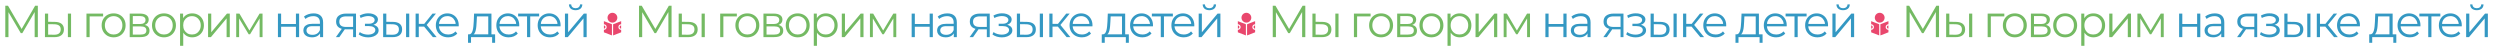
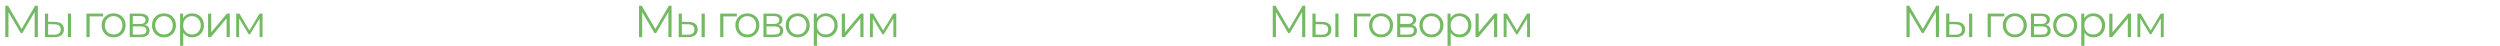
<svg xmlns="http://www.w3.org/2000/svg" width="3908" height="72" viewBox="0 0 3908 72" fill="none">
-   <path d="M8.26 58V9H12.53L34.93 47.22H32.69L54.88 9H59.15V58H54.18V16.77H55.37L34.93 51.77H32.48L11.9 16.77H13.23V58H8.26ZM106.112 58V21.25H111.082V58H106.112ZM85.742 34.2C90.362 34.247 93.886 35.273 96.312 37.28C98.739 39.287 99.952 42.18 99.952 45.96C99.952 49.88 98.646 52.89 96.032 54.99C93.419 57.09 89.686 58.117 84.832 58.07L70.272 58V21.25H75.242V34.06L85.742 34.2ZM84.482 54.29C87.936 54.337 90.526 53.66 92.252 52.26C94.026 50.813 94.912 48.713 94.912 45.96C94.912 43.207 94.049 41.2 92.322 39.94C90.596 38.633 87.982 37.957 84.482 37.91L75.242 37.77V54.15L84.482 54.29ZM135.154 58V21.25H161.194V25.59H138.864L140.124 24.33V58H135.154ZM177.587 58.35C174.041 58.35 170.844 57.557 167.997 55.97C165.197 54.337 162.981 52.12 161.347 49.32C159.714 46.473 158.897 43.23 158.897 39.59C158.897 35.903 159.714 32.66 161.347 29.86C162.981 27.06 165.197 24.867 167.997 23.28C170.797 21.693 173.994 20.9 177.587 20.9C181.227 20.9 184.447 21.693 187.247 23.28C190.094 24.867 192.311 27.06 193.897 29.86C195.531 32.66 196.347 35.903 196.347 39.59C196.347 43.23 195.531 46.473 193.897 49.32C192.311 52.12 190.094 54.337 187.247 55.97C184.401 57.557 181.181 58.35 177.587 58.35ZM177.587 53.94C180.247 53.94 182.604 53.357 184.657 52.19C186.711 50.977 188.321 49.297 189.487 47.15C190.701 44.957 191.307 42.437 191.307 39.59C191.307 36.697 190.701 34.177 189.487 32.03C188.321 29.883 186.711 28.227 184.657 27.06C182.604 25.847 180.271 25.24 177.657 25.24C175.044 25.24 172.711 25.847 170.657 27.06C168.604 28.227 166.971 29.883 165.757 32.03C164.544 34.177 163.937 36.697 163.937 39.59C163.937 42.437 164.544 44.957 165.757 47.15C166.971 49.297 168.604 50.977 170.657 52.19C172.711 53.357 175.021 53.94 177.587 53.94ZM202.769 58V21.25H219.009C223.163 21.25 226.429 22.043 228.809 23.63C231.236 25.217 232.449 27.55 232.449 30.63C232.449 33.617 231.306 35.927 229.019 37.56C226.733 39.147 223.723 39.94 219.989 39.94L220.969 38.47C225.356 38.47 228.576 39.287 230.629 40.92C232.683 42.553 233.709 44.91 233.709 47.99C233.709 51.163 232.543 53.637 230.209 55.41C227.923 57.137 224.353 58 219.499 58H202.769ZM207.599 54.08H219.289C222.416 54.08 224.773 53.59 226.359 52.61C227.993 51.583 228.809 49.95 228.809 47.71C228.809 45.47 228.086 43.837 226.639 42.81C225.193 41.783 222.906 41.27 219.779 41.27H207.599V54.08ZM207.599 37.56H218.659C221.506 37.56 223.676 37.023 225.169 35.95C226.709 34.877 227.479 33.313 227.479 31.26C227.479 29.207 226.709 27.667 225.169 26.64C223.676 25.613 221.506 25.1 218.659 25.1H207.599V37.56ZM256.277 58.35C252.73 58.35 249.534 57.557 246.687 55.97C243.887 54.337 241.67 52.12 240.037 49.32C238.404 46.473 237.587 43.23 237.587 39.59C237.587 35.903 238.404 32.66 240.037 29.86C241.67 27.06 243.887 24.867 246.687 23.28C249.487 21.693 252.684 20.9 256.277 20.9C259.917 20.9 263.137 21.693 265.937 23.28C268.784 24.867 271 27.06 272.587 29.86C274.22 32.66 275.037 35.903 275.037 39.59C275.037 43.23 274.22 46.473 272.587 49.32C271 52.12 268.784 54.337 265.937 55.97C263.09 57.557 259.87 58.35 256.277 58.35ZM256.277 53.94C258.937 53.94 261.294 53.357 263.347 52.19C265.4 50.977 267.01 49.297 268.177 47.15C269.39 44.957 269.997 42.437 269.997 39.59C269.997 36.697 269.39 34.177 268.177 32.03C267.01 29.883 265.4 28.227 263.347 27.06C261.294 25.847 258.96 25.24 256.347 25.24C253.734 25.24 251.4 25.847 249.347 27.06C247.294 28.227 245.66 29.883 244.447 32.03C243.234 34.177 242.627 36.697 242.627 39.59C242.627 42.437 243.234 44.957 244.447 47.15C245.66 49.297 247.294 50.977 249.347 52.19C251.4 53.357 253.71 53.94 256.277 53.94ZM300.429 58.35C297.256 58.35 294.386 57.627 291.819 56.18C289.252 54.687 287.199 52.563 285.659 49.81C284.166 47.01 283.419 43.603 283.419 39.59C283.419 35.577 284.166 32.193 285.659 29.44C287.152 26.64 289.182 24.517 291.749 23.07C294.316 21.623 297.209 20.9 300.429 20.9C303.929 20.9 307.056 21.693 309.809 23.28C312.609 24.82 314.802 27.013 316.389 29.86C317.976 32.66 318.769 35.903 318.769 39.59C318.769 43.323 317.976 46.59 316.389 49.39C314.802 52.19 312.609 54.383 309.809 55.97C307.056 57.557 303.929 58.35 300.429 58.35ZM281.459 71.58V21.25H286.219V32.31L285.729 39.66L286.429 47.08V71.58H281.459ZM300.079 53.94C302.692 53.94 305.026 53.357 307.079 52.19C309.132 50.977 310.766 49.297 311.979 47.15C313.192 44.957 313.799 42.437 313.799 39.59C313.799 36.743 313.192 34.247 311.979 32.1C310.766 29.953 309.132 28.273 307.079 27.06C305.026 25.847 302.692 25.24 300.079 25.24C297.466 25.24 295.109 25.847 293.009 27.06C290.956 28.273 289.322 29.953 288.109 32.1C286.942 34.247 286.359 36.743 286.359 39.59C286.359 42.437 286.942 44.957 288.109 47.15C289.322 49.297 290.956 50.977 293.009 52.19C295.109 53.357 297.466 53.94 300.079 53.94ZM325.247 58V21.25H330.217V50.44L354.787 21.25H359.197V58H354.227V28.74L329.727 58H325.247ZM369.241 58V21.25H374.281L390.941 49.46H388.841L405.781 21.25H410.401V58H405.851V26.92L406.761 27.34L390.941 53.52H388.701L372.741 27.06L373.791 26.85V58H369.241ZM998.91 58V9H1003.18L1025.58 47.22H1023.34L1045.53 9H1049.8V58H1044.83V16.77H1046.02L1025.58 51.77H1023.13L1002.55 16.77H1003.88V58H998.91ZM1096.76 58V21.25H1101.73V58H1096.76ZM1076.39 34.2C1081.01 34.247 1084.54 35.273 1086.96 37.28C1089.39 39.287 1090.6 42.18 1090.6 45.96C1090.6 49.88 1089.3 52.89 1086.68 54.99C1084.07 57.09 1080.34 58.117 1075.48 58.07L1060.92 58V21.25H1065.89V34.06L1076.39 34.2ZM1075.13 54.29C1078.59 54.337 1081.18 53.66 1082.9 52.26C1084.68 50.813 1085.56 48.713 1085.56 45.96C1085.56 43.207 1084.7 41.2 1082.97 39.94C1081.25 38.633 1078.63 37.957 1075.13 37.91L1065.89 37.77V54.15L1075.13 54.29ZM1125.8 58V21.25H1151.84V25.59H1129.51L1130.77 24.33V58H1125.8ZM1168.24 58.35C1164.69 58.35 1161.49 57.557 1158.65 55.97C1155.85 54.337 1153.63 52.12 1152 49.32C1150.36 46.473 1149.55 43.23 1149.55 39.59C1149.55 35.903 1150.36 32.66 1152 29.86C1153.63 27.06 1155.85 24.867 1158.65 23.28C1161.45 21.693 1164.64 20.9 1168.24 20.9C1171.88 20.9 1175.1 21.693 1177.9 23.28C1180.74 24.867 1182.96 27.06 1184.55 29.86C1186.18 32.66 1187 35.903 1187 39.59C1187 43.23 1186.18 46.473 1184.55 49.32C1182.96 52.12 1180.74 54.337 1177.9 55.97C1175.05 57.557 1171.83 58.35 1168.24 58.35ZM1168.24 53.94C1170.9 53.94 1173.25 53.357 1175.31 52.19C1177.36 50.977 1178.97 49.297 1180.14 47.15C1181.35 44.957 1181.96 42.437 1181.96 39.59C1181.96 36.697 1181.35 34.177 1180.14 32.03C1178.97 29.883 1177.36 28.227 1175.31 27.06C1173.25 25.847 1170.92 25.24 1168.31 25.24C1165.69 25.24 1163.36 25.847 1161.31 27.06C1159.25 28.227 1157.62 29.883 1156.41 32.03C1155.19 34.177 1154.59 36.697 1154.59 39.59C1154.59 42.437 1155.19 44.957 1156.41 47.15C1157.62 49.297 1159.25 50.977 1161.31 52.19C1163.36 53.357 1165.67 53.94 1168.24 53.94ZM1193.42 58V21.25H1209.66C1213.81 21.25 1217.08 22.043 1219.46 23.63C1221.89 25.217 1223.1 27.55 1223.1 30.63C1223.1 33.617 1221.96 35.927 1219.67 37.56C1217.38 39.147 1214.37 39.94 1210.64 39.94L1211.62 38.47C1216.01 38.47 1219.23 39.287 1221.28 40.92C1223.33 42.553 1224.36 44.91 1224.36 47.99C1224.36 51.163 1223.19 53.637 1220.86 55.41C1218.57 57.137 1215 58 1210.15 58H1193.42ZM1198.25 54.08H1209.94C1213.07 54.08 1215.42 53.59 1217.01 52.61C1218.64 51.583 1219.46 49.95 1219.46 47.71C1219.46 45.47 1218.74 43.837 1217.29 42.81C1215.84 41.783 1213.56 41.27 1210.43 41.27H1198.25V54.08ZM1198.25 37.56H1209.31C1212.16 37.56 1214.33 37.023 1215.82 35.95C1217.36 34.877 1218.13 33.313 1218.13 31.26C1218.13 29.207 1217.36 27.667 1215.82 26.64C1214.33 25.613 1212.16 25.1 1209.31 25.1H1198.25V37.56ZM1246.93 58.35C1243.38 58.35 1240.18 57.557 1237.34 55.97C1234.54 54.337 1232.32 52.12 1230.69 49.32C1229.05 46.473 1228.24 43.23 1228.24 39.59C1228.24 35.903 1229.05 32.66 1230.69 29.86C1232.32 27.06 1234.54 24.867 1237.34 23.28C1240.14 21.693 1243.33 20.9 1246.93 20.9C1250.57 20.9 1253.79 21.693 1256.59 23.28C1259.43 24.867 1261.65 27.06 1263.24 29.86C1264.87 32.66 1265.69 35.903 1265.69 39.59C1265.69 43.23 1264.87 46.473 1263.24 49.32C1261.65 52.12 1259.43 54.337 1256.59 55.97C1253.74 57.557 1250.52 58.35 1246.93 58.35ZM1246.93 53.94C1249.59 53.94 1251.94 53.357 1254 52.19C1256.05 50.977 1257.66 49.297 1258.83 47.15C1260.04 44.957 1260.65 42.437 1260.65 39.59C1260.65 36.697 1260.04 34.177 1258.83 32.03C1257.66 29.883 1256.05 28.227 1254 27.06C1251.94 25.847 1249.61 25.24 1247 25.24C1244.38 25.24 1242.05 25.847 1240 27.06C1237.94 28.227 1236.31 29.883 1235.1 32.03C1233.88 34.177 1233.28 36.697 1233.28 39.59C1233.28 42.437 1233.88 44.957 1235.1 47.15C1236.31 49.297 1237.94 50.977 1240 52.19C1242.05 53.357 1244.36 53.94 1246.93 53.94ZM1291.08 58.35C1287.91 58.35 1285.04 57.627 1282.47 56.18C1279.9 54.687 1277.85 52.563 1276.31 49.81C1274.82 47.01 1274.07 43.603 1274.07 39.59C1274.07 35.577 1274.82 32.193 1276.31 29.44C1277.8 26.64 1279.83 24.517 1282.4 23.07C1284.97 21.623 1287.86 20.9 1291.08 20.9C1294.58 20.9 1297.71 21.693 1300.46 23.28C1303.26 24.82 1305.45 27.013 1307.04 29.86C1308.63 32.66 1309.42 35.903 1309.42 39.59C1309.42 43.323 1308.63 46.59 1307.04 49.39C1305.45 52.19 1303.26 54.383 1300.46 55.97C1297.71 57.557 1294.58 58.35 1291.08 58.35ZM1272.11 71.58V21.25H1276.87V32.31L1276.38 39.66L1277.08 47.08V71.58H1272.11ZM1290.73 53.94C1293.34 53.94 1295.68 53.357 1297.73 52.19C1299.78 50.977 1301.42 49.297 1302.63 47.15C1303.84 44.957 1304.45 42.437 1304.45 39.59C1304.45 36.743 1303.84 34.247 1302.63 32.1C1301.42 29.953 1299.78 28.273 1297.73 27.06C1295.68 25.847 1293.34 25.24 1290.73 25.24C1288.12 25.24 1285.76 25.847 1283.66 27.06C1281.61 28.273 1279.97 29.953 1278.76 32.1C1277.59 34.247 1277.01 36.743 1277.01 39.59C1277.01 42.437 1277.59 44.957 1278.76 47.15C1279.97 49.297 1281.61 50.977 1283.66 52.19C1285.76 53.357 1288.12 53.94 1290.73 53.94ZM1315.9 58V21.25H1320.87V50.44L1345.44 21.25H1349.85V58H1344.88V28.74L1320.38 58H1315.9ZM1359.89 58V21.25H1364.93L1381.59 49.46H1379.49L1396.43 21.25H1401.05V58H1396.5V26.92L1397.41 27.34L1381.59 53.52H1379.35L1363.39 27.06L1364.44 26.85V58H1359.89ZM1989.56 58V9H1993.83L2016.23 47.22H2013.99L2036.18 9H2040.45V58H2035.48V16.77H2036.67L2016.23 51.77H2013.78L1993.2 16.77H1994.53V58H1989.56ZM2087.41 58V21.25H2092.38V58H2087.41ZM2067.04 34.2C2071.66 34.247 2075.19 35.273 2077.61 37.28C2080.04 39.287 2081.25 42.18 2081.25 45.96C2081.25 49.88 2079.95 52.89 2077.33 54.99C2074.72 57.09 2070.99 58.117 2066.13 58.07L2051.57 58V21.25H2056.54V34.06L2067.04 34.2ZM2065.78 54.29C2069.24 54.337 2071.83 53.66 2073.55 52.26C2075.33 50.813 2076.21 48.713 2076.21 45.96C2076.21 43.207 2075.35 41.2 2073.62 39.94C2071.9 38.633 2069.28 37.957 2065.78 37.91L2056.54 37.77V54.15L2065.78 54.29ZM2116.45 58V21.25H2142.49V25.59H2120.16L2121.42 24.33V58H2116.45ZM2158.89 58.35C2155.34 58.35 2152.14 57.557 2149.3 55.97C2146.5 54.337 2144.28 52.12 2142.65 49.32C2141.01 46.473 2140.2 43.23 2140.2 39.59C2140.2 35.903 2141.01 32.66 2142.65 29.86C2144.28 27.06 2146.5 24.867 2149.3 23.28C2152.1 21.693 2155.29 20.9 2158.89 20.9C2162.53 20.9 2165.75 21.693 2168.55 23.28C2171.39 24.867 2173.61 27.06 2175.2 29.86C2176.83 32.66 2177.65 35.903 2177.65 39.59C2177.65 43.23 2176.83 46.473 2175.2 49.32C2173.61 52.12 2171.39 54.337 2168.55 55.97C2165.7 57.557 2162.48 58.35 2158.89 58.35ZM2158.89 53.94C2161.55 53.94 2163.9 53.357 2165.96 52.19C2168.01 50.977 2169.62 49.297 2170.79 47.15C2172 44.957 2172.61 42.437 2172.61 39.59C2172.61 36.697 2172 34.177 2170.79 32.03C2169.62 29.883 2168.01 28.227 2165.96 27.06C2163.9 25.847 2161.57 25.24 2158.96 25.24C2156.34 25.24 2154.01 25.847 2151.96 27.06C2149.9 28.227 2148.27 29.883 2147.06 32.03C2145.84 34.177 2145.24 36.697 2145.24 39.59C2145.24 42.437 2145.84 44.957 2147.06 47.15C2148.27 49.297 2149.9 50.977 2151.96 52.19C2154.01 53.357 2156.32 53.94 2158.89 53.94ZM2184.07 58V21.25H2200.31C2204.46 21.25 2207.73 22.043 2210.11 23.63C2212.54 25.217 2213.75 27.55 2213.75 30.63C2213.75 33.617 2212.61 35.927 2210.32 37.56C2208.03 39.147 2205.02 39.94 2201.29 39.94L2202.27 38.47C2206.66 38.47 2209.88 39.287 2211.93 40.92C2213.98 42.553 2215.01 44.91 2215.01 47.99C2215.01 51.163 2213.84 53.637 2211.51 55.41C2209.22 57.137 2205.65 58 2200.8 58H2184.07ZM2188.9 54.08H2200.59C2203.72 54.08 2206.07 53.59 2207.66 52.61C2209.29 51.583 2210.11 49.95 2210.11 47.71C2210.11 45.47 2209.39 43.837 2207.94 42.81C2206.49 41.783 2204.21 41.27 2201.08 41.27H2188.9V54.08ZM2188.9 37.56H2199.96C2202.81 37.56 2204.98 37.023 2206.47 35.95C2208.01 34.877 2208.78 33.313 2208.78 31.26C2208.78 29.207 2208.01 27.667 2206.47 26.64C2204.98 25.613 2202.81 25.1 2199.96 25.1H2188.9V37.56ZM2237.58 58.35C2234.03 58.35 2230.83 57.557 2227.99 55.97C2225.19 54.337 2222.97 52.12 2221.34 49.32C2219.7 46.473 2218.89 43.23 2218.89 39.59C2218.89 35.903 2219.7 32.66 2221.34 29.86C2222.97 27.06 2225.19 24.867 2227.99 23.28C2230.79 21.693 2233.98 20.9 2237.58 20.9C2241.22 20.9 2244.44 21.693 2247.24 23.28C2250.08 24.867 2252.3 27.06 2253.89 29.86C2255.52 32.66 2256.34 35.903 2256.34 39.59C2256.34 43.23 2255.52 46.473 2253.89 49.32C2252.3 52.12 2250.08 54.337 2247.24 55.97C2244.39 57.557 2241.17 58.35 2237.58 58.35ZM2237.58 53.94C2240.24 53.94 2242.59 53.357 2244.65 52.19C2246.7 50.977 2248.31 49.297 2249.48 47.15C2250.69 44.957 2251.3 42.437 2251.3 39.59C2251.3 36.697 2250.69 34.177 2249.48 32.03C2248.31 29.883 2246.7 28.227 2244.65 27.06C2242.59 25.847 2240.26 25.24 2237.65 25.24C2235.03 25.24 2232.7 25.847 2230.65 27.06C2228.59 28.227 2226.96 29.883 2225.75 32.03C2224.53 34.177 2223.93 36.697 2223.93 39.59C2223.93 42.437 2224.53 44.957 2225.75 47.15C2226.96 49.297 2228.59 50.977 2230.65 52.19C2232.7 53.357 2235.01 53.94 2237.58 53.94ZM2281.73 58.35C2278.56 58.35 2275.69 57.627 2273.12 56.18C2270.55 54.687 2268.5 52.563 2266.96 49.81C2265.47 47.01 2264.72 43.603 2264.72 39.59C2264.72 35.577 2265.47 32.193 2266.96 29.44C2268.45 26.64 2270.48 24.517 2273.05 23.07C2275.62 21.623 2278.51 20.9 2281.73 20.9C2285.23 20.9 2288.36 21.693 2291.11 23.28C2293.91 24.82 2296.1 27.013 2297.69 29.86C2299.28 32.66 2300.07 35.903 2300.07 39.59C2300.07 43.323 2299.28 46.59 2297.69 49.39C2296.1 52.19 2293.91 54.383 2291.11 55.97C2288.36 57.557 2285.23 58.35 2281.73 58.35ZM2262.76 71.58V21.25H2267.52V32.31L2267.03 39.66L2267.73 47.08V71.58H2262.76ZM2281.38 53.94C2283.99 53.94 2286.33 53.357 2288.38 52.19C2290.43 50.977 2292.07 49.297 2293.28 47.15C2294.49 44.957 2295.1 42.437 2295.1 39.59C2295.1 36.743 2294.49 34.247 2293.28 32.1C2292.07 29.953 2290.43 28.273 2288.38 27.06C2286.33 25.847 2283.99 25.24 2281.38 25.24C2278.77 25.24 2276.41 25.847 2274.31 27.06C2272.26 28.273 2270.62 29.953 2269.41 32.1C2268.24 34.247 2267.66 36.743 2267.66 39.59C2267.66 42.437 2268.24 44.957 2269.41 47.15C2270.62 49.297 2272.26 50.977 2274.31 52.19C2276.41 53.357 2278.77 53.94 2281.38 53.94ZM2306.55 58V21.25H2311.52V50.44L2336.09 21.25H2340.5V58H2335.53V28.74L2311.03 58H2306.55ZM2350.54 58V21.25H2355.58L2372.24 49.46H2370.14L2387.08 21.25H2391.7V58H2387.15V26.92L2388.06 27.34L2372.24 53.52H2370L2354.04 27.06L2355.09 26.85V58H2350.54ZM2980.21 58V9H2984.48L3006.88 47.22H3004.64L3026.83 9H3031.1V58H3026.13V16.77H3027.32L3006.88 51.77H3004.43L2983.85 16.77H2985.18V58H2980.21ZM3078.06 58V21.25H3083.03V58H3078.06ZM3057.69 34.2C3062.31 34.247 3065.84 35.273 3068.26 37.28C3070.69 39.287 3071.9 42.18 3071.9 45.96C3071.9 49.88 3070.6 52.89 3067.98 54.99C3065.37 57.09 3061.64 58.117 3056.78 58.07L3042.22 58V21.25H3047.19V34.06L3057.69 34.2ZM3056.43 54.29C3059.89 54.337 3062.48 53.66 3064.2 52.26C3065.98 50.813 3066.86 48.713 3066.86 45.96C3066.86 43.207 3066 41.2 3064.27 39.94C3062.55 38.633 3059.93 37.957 3056.43 37.91L3047.19 37.77V54.15L3056.43 54.29ZM3107.1 58V21.25H3133.14V25.59H3110.81L3112.07 24.33V58H3107.1ZM3149.54 58.35C3145.99 58.35 3142.8 57.557 3139.95 55.97C3137.15 54.337 3134.93 52.12 3133.3 49.32C3131.67 46.473 3130.85 43.23 3130.85 39.59C3130.85 35.903 3131.67 32.66 3133.3 29.86C3134.93 27.06 3137.15 24.867 3139.95 23.28C3142.75 21.693 3145.95 20.9 3149.54 20.9C3153.18 20.9 3156.4 21.693 3159.2 23.28C3162.05 24.867 3164.26 27.06 3165.85 29.86C3167.48 32.66 3168.3 35.903 3168.3 39.59C3168.3 43.23 3167.48 46.473 3165.85 49.32C3164.26 52.12 3162.05 54.337 3159.2 55.97C3156.35 57.557 3153.13 58.35 3149.54 58.35ZM3149.54 53.94C3152.2 53.94 3154.56 53.357 3156.61 52.19C3158.66 50.977 3160.27 49.297 3161.44 47.15C3162.65 44.957 3163.26 42.437 3163.26 39.59C3163.26 36.697 3162.65 34.177 3161.44 32.03C3160.27 29.883 3158.66 28.227 3156.61 27.06C3154.56 25.847 3152.22 25.24 3149.61 25.24C3147 25.24 3144.66 25.847 3142.61 27.06C3140.56 28.227 3138.92 29.883 3137.71 32.03C3136.5 34.177 3135.89 36.697 3135.89 39.59C3135.89 42.437 3136.5 44.957 3137.71 47.15C3138.92 49.297 3140.56 50.977 3142.61 52.19C3144.66 53.357 3146.97 53.94 3149.54 53.94ZM3174.72 58V21.25H3190.96C3195.11 21.25 3198.38 22.043 3200.76 23.63C3203.19 25.217 3204.4 27.55 3204.4 30.63C3204.4 33.617 3203.26 35.927 3200.97 37.56C3198.68 39.147 3195.67 39.94 3191.94 39.94L3192.92 38.47C3197.31 38.47 3200.53 39.287 3202.58 40.92C3204.63 42.553 3205.66 44.91 3205.66 47.99C3205.66 51.163 3204.49 53.637 3202.16 55.41C3199.87 57.137 3196.3 58 3191.45 58H3174.72ZM3179.55 54.08H3191.24C3194.37 54.08 3196.72 53.59 3198.31 52.61C3199.94 51.583 3200.76 49.95 3200.76 47.71C3200.76 45.47 3200.04 43.837 3198.59 42.81C3197.14 41.783 3194.86 41.27 3191.73 41.27H3179.55V54.08ZM3179.55 37.56H3190.61C3193.46 37.56 3195.63 37.023 3197.12 35.95C3198.66 34.877 3199.43 33.313 3199.43 31.26C3199.43 29.207 3198.66 27.667 3197.12 26.64C3195.63 25.613 3193.46 25.1 3190.61 25.1H3179.55V37.56ZM3228.23 58.35C3224.68 58.35 3221.48 57.557 3218.64 55.97C3215.84 54.337 3213.62 52.12 3211.99 49.32C3210.35 46.473 3209.54 43.23 3209.54 39.59C3209.54 35.903 3210.35 32.66 3211.99 29.86C3213.62 27.06 3215.84 24.867 3218.64 23.28C3221.44 21.693 3224.63 20.9 3228.23 20.9C3231.87 20.9 3235.09 21.693 3237.89 23.28C3240.73 24.867 3242.95 27.06 3244.54 29.86C3246.17 32.66 3246.99 35.903 3246.99 39.59C3246.99 43.23 3246.17 46.473 3244.54 49.32C3242.95 52.12 3240.73 54.337 3237.89 55.97C3235.04 57.557 3231.82 58.35 3228.23 58.35ZM3228.23 53.94C3230.89 53.94 3233.24 53.357 3235.3 52.19C3237.35 50.977 3238.96 49.297 3240.13 47.15C3241.34 44.957 3241.95 42.437 3241.95 39.59C3241.95 36.697 3241.34 34.177 3240.13 32.03C3238.96 29.883 3237.35 28.227 3235.3 27.06C3233.24 25.847 3230.91 25.24 3228.3 25.24C3225.68 25.24 3223.35 25.847 3221.3 27.06C3219.24 28.227 3217.61 29.883 3216.4 32.03C3215.18 34.177 3214.58 36.697 3214.58 39.59C3214.58 42.437 3215.18 44.957 3216.4 47.15C3217.61 49.297 3219.24 50.977 3221.3 52.19C3223.35 53.357 3225.66 53.94 3228.23 53.94ZM3272.38 58.35C3269.21 58.35 3266.34 57.627 3263.77 56.18C3261.2 54.687 3259.15 52.563 3257.61 49.81C3256.12 47.01 3255.37 43.603 3255.37 39.59C3255.37 35.577 3256.12 32.193 3257.61 29.44C3259.1 26.64 3261.13 24.517 3263.7 23.07C3266.27 21.623 3269.16 20.9 3272.38 20.9C3275.88 20.9 3279.01 21.693 3281.76 23.28C3284.56 24.82 3286.75 27.013 3288.34 29.86C3289.93 32.66 3290.72 35.903 3290.72 39.59C3290.72 43.323 3289.93 46.59 3288.34 49.39C3286.75 52.19 3284.56 54.383 3281.76 55.97C3279.01 57.557 3275.88 58.35 3272.38 58.35ZM3253.41 71.58V21.25H3258.17V32.31L3257.68 39.66L3258.38 47.08V71.58H3253.41ZM3272.03 53.94C3274.64 53.94 3276.98 53.357 3279.03 52.19C3281.08 50.977 3282.72 49.297 3283.93 47.15C3285.14 44.957 3285.75 42.437 3285.75 39.59C3285.75 36.743 3285.14 34.247 3283.93 32.1C3282.72 29.953 3281.08 28.273 3279.03 27.06C3276.98 25.847 3274.64 25.24 3272.03 25.24C3269.42 25.24 3267.06 25.847 3264.96 27.06C3262.91 28.273 3261.27 29.953 3260.06 32.1C3258.89 34.247 3258.31 36.743 3258.31 39.59C3258.31 42.437 3258.89 44.957 3260.06 47.15C3261.27 49.297 3262.91 50.977 3264.96 52.19C3267.06 53.357 3269.42 53.94 3272.03 53.94ZM3297.2 58V21.25H3302.17V50.44L3326.74 21.25H3331.15V58H3326.18V28.74L3301.68 58H3297.2ZM3341.19 58V21.25H3346.23L3362.89 49.46H3360.79L3377.73 21.25H3382.35V58H3377.8V26.92L3378.71 27.34L3362.89 53.52H3360.65L3344.69 27.06L3345.74 26.85V58H3341.19Z" fill="#74BA63" />
-   <path d="M434.464 58V21.25H439.434V37.49H462.604V21.25H467.574V58H462.604V41.76H439.434V58H434.464ZM500.32 58V49.88L500.11 48.55V34.97C500.11 31.843 499.223 29.44 497.45 27.76C495.723 26.08 493.133 25.24 489.68 25.24C487.3 25.24 485.037 25.637 482.89 26.43C480.743 27.223 478.923 28.273 477.43 29.58L475.19 25.87C477.057 24.283 479.297 23.07 481.91 22.23C484.523 21.343 487.277 20.9 490.17 20.9C494.93 20.9 498.593 22.09 501.16 24.47C503.773 26.803 505.08 30.373 505.08 35.18V58H500.32ZM487.65 58.35C484.897 58.35 482.493 57.907 480.44 57.02C478.433 56.087 476.893 54.827 475.82 53.24C474.747 51.607 474.21 49.74 474.21 47.64C474.21 45.727 474.653 44 475.54 42.46C476.473 40.873 477.967 39.613 480.02 38.68C482.12 37.7 484.92 37.21 488.42 37.21H501.09V40.92H488.56C485.013 40.92 482.54 41.55 481.14 42.81C479.787 44.07 479.11 45.633 479.11 47.5C479.11 49.6 479.927 51.28 481.56 52.54C483.193 53.8 485.48 54.43 488.42 54.43C491.22 54.43 493.623 53.8 495.63 52.54C497.683 51.233 499.177 49.367 500.11 46.94L501.23 50.37C500.297 52.797 498.663 54.733 496.33 56.18C494.043 57.627 491.15 58.35 487.65 58.35ZM551.961 58V44.77L552.871 45.82H540.411C535.698 45.82 532.011 44.793 529.351 42.74C526.691 40.687 525.361 37.7 525.361 33.78C525.361 29.58 526.784 26.453 529.631 24.4C532.478 22.3 536.281 21.25 541.041 21.25H556.511V58H551.961ZM525.081 58L535.161 43.86H540.341L530.471 58H525.081ZM551.961 43.3V24.12L552.871 25.59H541.181C537.774 25.59 535.114 26.243 533.201 27.55C531.334 28.857 530.401 30.98 530.401 33.92C530.401 39.38 533.878 42.11 540.831 42.11H552.871L551.961 43.3ZM575.6 58.42C572.94 58.42 570.303 58.047 567.69 57.3C565.077 56.553 562.767 55.41 560.76 53.87L562.37 50.16C564.143 51.467 566.197 52.47 568.53 53.17C570.863 53.823 573.173 54.15 575.46 54.15C577.747 54.103 579.73 53.777 581.41 53.17C583.09 52.563 584.397 51.723 585.33 50.65C586.263 49.577 586.73 48.363 586.73 47.01C586.73 45.05 585.843 43.533 584.07 42.46C582.297 41.34 579.87 40.78 576.79 40.78H570.49V37.14H576.44C578.26 37.14 579.87 36.907 581.27 36.44C582.67 35.973 583.743 35.297 584.49 34.41C585.283 33.523 585.68 32.473 585.68 31.26C585.68 29.953 585.213 28.833 584.28 27.9C583.393 26.967 582.157 26.267 580.57 25.8C578.983 25.333 577.187 25.1 575.18 25.1C573.36 25.147 571.47 25.427 569.51 25.94C567.55 26.407 565.613 27.13 563.7 28.11L562.3 24.26C564.447 23.14 566.57 22.3 568.67 21.74C570.817 21.133 572.963 20.83 575.11 20.83C578.05 20.737 580.687 21.087 583.02 21.88C585.4 22.673 587.29 23.817 588.69 25.31C590.09 26.757 590.79 28.507 590.79 30.56C590.79 32.38 590.23 33.967 589.11 35.32C587.99 36.673 586.497 37.723 584.63 38.47C582.763 39.217 580.64 39.59 578.26 39.59L578.47 38.26C582.67 38.26 585.937 39.077 588.27 40.71C590.65 42.343 591.84 44.56 591.84 47.36C591.84 49.553 591.117 51.49 589.67 53.17C588.223 54.803 586.263 56.087 583.79 57.02C581.363 57.953 578.633 58.42 575.6 58.42ZM634.763 58V21.25H639.733V58H634.763ZM614.393 34.2C619.013 34.247 622.536 35.273 624.963 37.28C627.389 39.287 628.603 42.18 628.603 45.96C628.603 49.88 627.296 52.89 624.683 54.99C622.069 57.09 618.336 58.117 613.483 58.07L598.923 58V21.25H603.893V34.06L614.393 34.2ZM613.133 54.29C616.586 54.337 619.176 53.66 620.903 52.26C622.676 50.813 623.563 48.713 623.563 45.96C623.563 43.207 622.699 41.2 620.973 39.94C619.246 38.633 616.633 37.957 613.133 37.91L603.893 37.77V54.15L613.133 54.29ZM676.634 58L661.514 39.8L665.644 37.35L682.514 58H676.634ZM649.684 58V21.25H654.654V58H649.684ZM653.114 41.62V37.35H664.944V41.62H653.114ZM666.064 40.15L661.444 39.45L676.074 21.25H681.464L666.064 40.15ZM700.609 58.35C696.782 58.35 693.422 57.557 690.529 55.97C687.635 54.337 685.372 52.12 683.739 49.32C682.105 46.473 681.289 43.23 681.289 39.59C681.289 35.95 682.059 32.73 683.599 29.93C685.185 27.13 687.332 24.937 690.039 23.35C692.792 21.717 695.872 20.9 699.279 20.9C702.732 20.9 705.789 21.693 708.449 23.28C711.155 24.82 713.279 27.013 714.819 29.86C716.359 32.66 717.129 35.903 717.129 39.59C717.129 39.823 717.105 40.08 717.059 40.36C717.059 40.593 717.059 40.85 717.059 41.13H685.069V37.42H714.399L712.439 38.89C712.439 36.23 711.855 33.873 710.689 31.82C709.569 29.72 708.029 28.087 706.069 26.92C704.109 25.753 701.845 25.17 699.279 25.17C696.759 25.17 694.495 25.753 692.489 26.92C690.482 28.087 688.919 29.72 687.799 31.82C686.679 33.92 686.119 36.323 686.119 39.03V39.8C686.119 42.6 686.725 45.073 687.939 47.22C689.199 49.32 690.925 50.977 693.119 52.19C695.359 53.357 697.902 53.94 700.749 53.94C702.989 53.94 705.065 53.543 706.979 52.75C708.939 51.957 710.619 50.743 712.019 49.11L714.819 52.33C713.185 54.29 711.132 55.783 708.659 56.81C706.232 57.837 703.549 58.35 700.609 58.35ZM763.25 55.62V25.59H745.54L745.12 33.78C745.027 36.253 744.864 38.68 744.63 41.06C744.444 43.44 744.094 45.633 743.58 47.64C743.114 49.6 742.437 51.21 741.55 52.47C740.664 53.683 739.52 54.383 738.12 54.57L733.15 53.66C734.597 53.707 735.787 53.193 736.72 52.12C737.654 51 738.377 49.483 738.89 47.57C739.404 45.657 739.777 43.487 740.01 41.06C740.244 38.587 740.43 36.067 740.57 33.5L741.06 21.25H768.22V55.62H763.25ZM731.61 66.89V53.66H773.96V66.89H769.27V58H736.3V66.89H731.61ZM795.196 58.35C791.369 58.35 788.009 57.557 785.116 55.97C782.223 54.337 779.959 52.12 778.326 49.32C776.693 46.473 775.876 43.23 775.876 39.59C775.876 35.95 776.646 32.73 778.186 29.93C779.773 27.13 781.919 24.937 784.626 23.35C787.379 21.717 790.459 20.9 793.866 20.9C797.319 20.9 800.376 21.693 803.036 23.28C805.743 24.82 807.866 27.013 809.406 29.86C810.946 32.66 811.716 35.903 811.716 39.59C811.716 39.823 811.693 40.08 811.646 40.36C811.646 40.593 811.646 40.85 811.646 41.13H779.656V37.42H808.986L807.026 38.89C807.026 36.23 806.443 33.873 805.276 31.82C804.156 29.72 802.616 28.087 800.656 26.92C798.696 25.753 796.433 25.17 793.866 25.17C791.346 25.17 789.083 25.753 787.076 26.92C785.069 28.087 783.506 29.72 782.386 31.82C781.266 33.92 780.706 36.323 780.706 39.03V39.8C780.706 42.6 781.313 45.073 782.526 47.22C783.786 49.32 785.513 50.977 787.706 52.19C789.946 53.357 792.489 53.94 795.336 53.94C797.576 53.94 799.653 53.543 801.566 52.75C803.526 51.957 805.206 50.743 806.606 49.11L809.406 52.33C807.773 54.29 805.719 55.783 803.246 56.81C800.819 57.837 798.136 58.35 795.196 58.35ZM823.877 58V24.26L825.137 25.59H809.947V21.25H842.777V25.59H827.587L828.847 24.26V58H823.877ZM859.804 58.35C855.977 58.35 852.617 57.557 849.724 55.97C846.831 54.337 844.567 52.12 842.934 49.32C841.301 46.473 840.484 43.23 840.484 39.59C840.484 35.95 841.254 32.73 842.794 29.93C844.381 27.13 846.527 24.937 849.234 23.35C851.987 21.717 855.067 20.9 858.474 20.9C861.927 20.9 864.984 21.693 867.644 23.28C870.351 24.82 872.474 27.013 874.014 29.86C875.554 32.66 876.324 35.903 876.324 39.59C876.324 39.823 876.301 40.08 876.254 40.36C876.254 40.593 876.254 40.85 876.254 41.13H844.264V37.42H873.594L871.634 38.89C871.634 36.23 871.051 33.873 869.884 31.82C868.764 29.72 867.224 28.087 865.264 26.92C863.304 25.753 861.041 25.17 858.474 25.17C855.954 25.17 853.691 25.753 851.684 26.92C849.677 28.087 848.114 29.72 846.994 31.82C845.874 33.92 845.314 36.323 845.314 39.03V39.8C845.314 42.6 845.921 45.073 847.134 47.22C848.394 49.32 850.121 50.977 852.314 52.19C854.554 53.357 857.097 53.94 859.944 53.94C862.184 53.94 864.261 53.543 866.174 52.75C868.134 51.957 869.814 50.743 871.214 49.11L874.014 52.33C872.381 54.29 870.327 55.783 867.854 56.81C865.427 57.837 862.744 58.35 859.804 58.35ZM883.125 58V21.25H888.095V50.44L912.665 21.25H917.075V58H912.105V28.74L887.605 58H883.125ZM899.785 15.93C896.705 15.93 894.209 15.16 892.295 13.62C890.429 12.033 889.449 9.77 889.355 6.83H892.925C892.972 8.697 893.625 10.167 894.885 11.24C896.145 12.313 897.779 12.85 899.785 12.85C901.792 12.85 903.425 12.313 904.685 11.24C905.992 10.167 906.669 8.697 906.715 6.83H910.285C910.239 9.77 909.259 12.033 907.345 13.62C905.432 15.16 902.912 15.93 899.785 15.93ZM1425.11 58V21.25H1430.08V37.49H1453.25V21.25H1458.22V58H1453.25V41.76H1430.08V58H1425.11ZM1490.97 58V49.88L1490.76 48.55V34.97C1490.76 31.843 1489.87 29.44 1488.1 27.76C1486.37 26.08 1483.78 25.24 1480.33 25.24C1477.95 25.24 1475.69 25.637 1473.54 26.43C1471.39 27.223 1469.57 28.273 1468.08 29.58L1465.84 25.87C1467.71 24.283 1469.95 23.07 1472.56 22.23C1475.17 21.343 1477.93 20.9 1480.82 20.9C1485.58 20.9 1489.24 22.09 1491.81 24.47C1494.42 26.803 1495.73 30.373 1495.73 35.18V58H1490.97ZM1478.3 58.35C1475.55 58.35 1473.14 57.907 1471.09 57.02C1469.08 56.087 1467.54 54.827 1466.47 53.24C1465.4 51.607 1464.86 49.74 1464.86 47.64C1464.86 45.727 1465.3 44 1466.19 42.46C1467.12 40.873 1468.62 39.613 1470.67 38.68C1472.77 37.7 1475.57 37.21 1479.07 37.21H1491.74V40.92H1479.21C1475.66 40.92 1473.19 41.55 1471.79 42.81C1470.44 44.07 1469.76 45.633 1469.76 47.5C1469.76 49.6 1470.58 51.28 1472.21 52.54C1473.84 53.8 1476.13 54.43 1479.07 54.43C1481.87 54.43 1484.27 53.8 1486.28 52.54C1488.33 51.233 1489.83 49.367 1490.76 46.94L1491.88 50.37C1490.95 52.797 1489.31 54.733 1486.98 56.18C1484.69 57.627 1481.8 58.35 1478.3 58.35ZM1542.61 58V44.77L1543.52 45.82H1531.06C1526.35 45.82 1522.66 44.793 1520 42.74C1517.34 40.687 1516.01 37.7 1516.01 33.78C1516.01 29.58 1517.43 26.453 1520.28 24.4C1523.13 22.3 1526.93 21.25 1531.69 21.25H1547.16V58H1542.61ZM1515.73 58L1525.81 43.86H1530.99L1521.12 58H1515.73ZM1542.61 43.3V24.12L1543.52 25.59H1531.83C1528.42 25.59 1525.76 26.243 1523.85 27.55C1521.98 28.857 1521.05 30.98 1521.05 33.92C1521.05 39.38 1524.53 42.11 1531.48 42.11H1543.52L1542.61 43.3ZM1566.25 58.42C1563.59 58.42 1560.95 58.047 1558.34 57.3C1555.73 56.553 1553.42 55.41 1551.41 53.87L1553.02 50.16C1554.79 51.467 1556.85 52.47 1559.18 53.17C1561.51 53.823 1563.82 54.15 1566.11 54.15C1568.4 54.103 1570.38 53.777 1572.06 53.17C1573.74 52.563 1575.05 51.723 1575.98 50.65C1576.91 49.577 1577.38 48.363 1577.38 47.01C1577.38 45.05 1576.49 43.533 1574.72 42.46C1572.95 41.34 1570.52 40.78 1567.44 40.78H1561.14V37.14H1567.09C1568.91 37.14 1570.52 36.907 1571.92 36.44C1573.32 35.973 1574.39 35.297 1575.14 34.41C1575.93 33.523 1576.33 32.473 1576.33 31.26C1576.33 29.953 1575.86 28.833 1574.93 27.9C1574.04 26.967 1572.81 26.267 1571.22 25.8C1569.63 25.333 1567.84 25.1 1565.83 25.1C1564.01 25.147 1562.12 25.427 1560.16 25.94C1558.2 26.407 1556.26 27.13 1554.35 28.11L1552.95 24.26C1555.1 23.14 1557.22 22.3 1559.32 21.74C1561.47 21.133 1563.61 20.83 1565.76 20.83C1568.7 20.737 1571.34 21.087 1573.67 21.88C1576.05 22.673 1577.94 23.817 1579.34 25.31C1580.74 26.757 1581.44 28.507 1581.44 30.56C1581.44 32.38 1580.88 33.967 1579.76 35.32C1578.64 36.673 1577.15 37.723 1575.28 38.47C1573.41 39.217 1571.29 39.59 1568.91 39.59L1569.12 38.26C1573.32 38.26 1576.59 39.077 1578.92 40.71C1581.3 42.343 1582.49 44.56 1582.49 47.36C1582.49 49.553 1581.77 51.49 1580.32 53.17C1578.87 54.803 1576.91 56.087 1574.44 57.02C1572.01 57.953 1569.28 58.42 1566.25 58.42ZM1625.41 58V21.25H1630.38V58H1625.41ZM1605.04 34.2C1609.66 34.247 1613.19 35.273 1615.61 37.28C1618.04 39.287 1619.25 42.18 1619.25 45.96C1619.25 49.88 1617.95 52.89 1615.33 54.99C1612.72 57.09 1608.99 58.117 1604.13 58.07L1589.57 58V21.25H1594.54V34.06L1605.04 34.2ZM1603.78 54.29C1607.24 54.337 1609.83 53.66 1611.55 52.26C1613.33 50.813 1614.21 48.713 1614.21 45.96C1614.21 43.207 1613.35 41.2 1611.62 39.94C1609.9 38.633 1607.28 37.957 1603.78 37.91L1594.54 37.77V54.15L1603.78 54.29ZM1667.28 58L1652.16 39.8L1656.29 37.35L1673.16 58H1667.28ZM1640.33 58V21.25H1645.3V58H1640.33ZM1643.76 41.62V37.35H1655.59V41.62H1643.76ZM1656.71 40.15L1652.09 39.45L1666.72 21.25H1672.11L1656.71 40.15ZM1691.26 58.35C1687.43 58.35 1684.07 57.557 1681.18 55.97C1678.29 54.337 1676.02 52.12 1674.39 49.32C1672.76 46.473 1671.94 43.23 1671.94 39.59C1671.94 35.95 1672.71 32.73 1674.25 29.93C1675.84 27.13 1677.98 24.937 1680.69 23.35C1683.44 21.717 1686.52 20.9 1689.93 20.9C1693.38 20.9 1696.44 21.693 1699.1 23.28C1701.81 24.82 1703.93 27.013 1705.47 29.86C1707.01 32.66 1707.78 35.903 1707.78 39.59C1707.78 39.823 1707.76 40.08 1707.71 40.36C1707.71 40.593 1707.71 40.85 1707.71 41.13H1675.72V37.42H1705.05L1703.09 38.89C1703.09 36.23 1702.51 33.873 1701.34 31.82C1700.22 29.72 1698.68 28.087 1696.72 26.92C1694.76 25.753 1692.5 25.17 1689.93 25.17C1687.41 25.17 1685.15 25.753 1683.14 26.92C1681.13 28.087 1679.57 29.72 1678.45 31.82C1677.33 33.92 1676.77 36.323 1676.77 39.03V39.8C1676.77 42.6 1677.38 45.073 1678.59 47.22C1679.85 49.32 1681.58 50.977 1683.77 52.19C1686.01 53.357 1688.55 53.94 1691.4 53.94C1693.64 53.94 1695.72 53.543 1697.63 52.75C1699.59 51.957 1701.27 50.743 1702.67 49.11L1705.47 52.33C1703.84 54.29 1701.78 55.783 1699.31 56.81C1696.88 57.837 1694.2 58.35 1691.26 58.35ZM1753.9 55.62V25.59H1736.19L1735.77 33.78C1735.68 36.253 1735.51 38.68 1735.28 41.06C1735.09 43.44 1734.74 45.633 1734.23 47.64C1733.76 49.6 1733.09 51.21 1732.2 52.47C1731.31 53.683 1730.17 54.383 1728.77 54.57L1723.8 53.66C1725.25 53.707 1726.44 53.193 1727.37 52.12C1728.3 51 1729.03 49.483 1729.54 47.57C1730.05 45.657 1730.43 43.487 1730.66 41.06C1730.89 38.587 1731.08 36.067 1731.22 33.5L1731.71 21.25H1758.87V55.62H1753.9ZM1722.26 66.89V53.66H1764.61V66.89H1759.92V58H1726.95V66.89H1722.26ZM1785.85 58.35C1782.02 58.35 1778.66 57.557 1775.77 55.97C1772.87 54.337 1770.61 52.12 1768.98 49.32C1767.34 46.473 1766.53 43.23 1766.53 39.59C1766.53 35.95 1767.3 32.73 1768.84 29.93C1770.42 27.13 1772.57 24.937 1775.28 23.35C1778.03 21.717 1781.11 20.9 1784.52 20.9C1787.97 20.9 1791.03 21.693 1793.69 23.28C1796.39 24.82 1798.52 27.013 1800.06 29.86C1801.6 32.66 1802.37 35.903 1802.37 39.59C1802.37 39.823 1802.34 40.08 1802.3 40.36C1802.3 40.593 1802.3 40.85 1802.3 41.13H1770.31V37.42H1799.64L1797.68 38.89C1797.68 36.23 1797.09 33.873 1795.93 31.82C1794.81 29.72 1793.27 28.087 1791.31 26.92C1789.35 25.753 1787.08 25.17 1784.52 25.17C1782 25.17 1779.73 25.753 1777.73 26.92C1775.72 28.087 1774.16 29.72 1773.04 31.82C1771.92 33.92 1771.36 36.323 1771.36 39.03V39.8C1771.36 42.6 1771.96 45.073 1773.18 47.22C1774.44 49.32 1776.16 50.977 1778.36 52.19C1780.6 53.357 1783.14 53.94 1785.99 53.94C1788.23 53.94 1790.3 53.543 1792.22 52.75C1794.18 51.957 1795.86 50.743 1797.26 49.11L1800.06 52.33C1798.42 54.29 1796.37 55.783 1793.9 56.81C1791.47 57.837 1788.79 58.35 1785.85 58.35ZM1814.53 58V24.26L1815.79 25.59H1800.6V21.25H1833.43V25.59H1818.24L1819.5 24.26V58H1814.53ZM1850.45 58.35C1846.63 58.35 1843.27 57.557 1840.37 55.97C1837.48 54.337 1835.22 52.12 1833.58 49.32C1831.95 46.473 1831.13 43.23 1831.13 39.59C1831.13 35.95 1831.9 32.73 1833.44 29.93C1835.03 27.13 1837.18 24.937 1839.88 23.35C1842.64 21.717 1845.72 20.9 1849.12 20.9C1852.58 20.9 1855.63 21.693 1858.29 23.28C1861 24.82 1863.12 27.013 1864.66 29.86C1866.2 32.66 1866.97 35.903 1866.97 39.59C1866.97 39.823 1866.95 40.08 1866.9 40.36C1866.9 40.593 1866.9 40.85 1866.9 41.13H1834.91V37.42H1864.24L1862.28 38.89C1862.28 36.23 1861.7 33.873 1860.53 31.82C1859.41 29.72 1857.87 28.087 1855.91 26.92C1853.95 25.753 1851.69 25.17 1849.12 25.17C1846.6 25.17 1844.34 25.753 1842.33 26.92C1840.33 28.087 1838.76 29.72 1837.64 31.82C1836.52 33.92 1835.96 36.323 1835.96 39.03V39.8C1835.96 42.6 1836.57 45.073 1837.78 47.22C1839.04 49.32 1840.77 50.977 1842.96 52.19C1845.2 53.357 1847.75 53.94 1850.59 53.94C1852.83 53.94 1854.91 53.543 1856.82 52.75C1858.78 51.957 1860.46 50.743 1861.86 49.11L1864.66 52.33C1863.03 54.29 1860.98 55.783 1858.5 56.81C1856.08 57.837 1853.39 58.35 1850.45 58.35ZM1873.78 58V21.25H1878.75V50.44L1903.32 21.25H1907.73V58H1902.76V28.74L1878.26 58H1873.78ZM1890.44 15.93C1887.36 15.93 1884.86 15.16 1882.95 13.62C1881.08 12.033 1880.1 9.77 1880.01 6.83H1883.58C1883.62 8.697 1884.28 10.167 1885.54 11.24C1886.8 12.313 1888.43 12.85 1890.44 12.85C1892.44 12.85 1894.08 12.313 1895.34 11.24C1896.64 10.167 1897.32 8.697 1897.37 6.83H1900.94C1900.89 9.77 1899.91 12.033 1898 13.62C1896.08 15.16 1893.56 15.93 1890.44 15.93ZM2415.76 58V21.25H2420.73V37.49H2443.9V21.25H2448.87V58H2443.9V41.76H2420.73V58H2415.76ZM2481.62 58V49.88L2481.41 48.55V34.97C2481.41 31.843 2480.52 29.44 2478.75 27.76C2477.02 26.08 2474.43 25.24 2470.98 25.24C2468.6 25.24 2466.34 25.637 2464.19 26.43C2462.04 27.223 2460.22 28.273 2458.73 29.58L2456.49 25.87C2458.36 24.283 2460.6 23.07 2463.21 22.23C2465.82 21.343 2468.58 20.9 2471.47 20.9C2476.23 20.9 2479.89 22.09 2482.46 24.47C2485.07 26.803 2486.38 30.373 2486.38 35.18V58H2481.62ZM2468.95 58.35C2466.2 58.35 2463.79 57.907 2461.74 57.02C2459.73 56.087 2458.19 54.827 2457.12 53.24C2456.05 51.607 2455.51 49.74 2455.51 47.64C2455.51 45.727 2455.95 44 2456.84 42.46C2457.77 40.873 2459.27 39.613 2461.32 38.68C2463.42 37.7 2466.22 37.21 2469.72 37.21H2482.39V40.92H2469.86C2466.31 40.92 2463.84 41.55 2462.44 42.81C2461.09 44.07 2460.41 45.633 2460.41 47.5C2460.41 49.6 2461.23 51.28 2462.86 52.54C2464.49 53.8 2466.78 54.43 2469.72 54.43C2472.52 54.43 2474.92 53.8 2476.93 52.54C2478.98 51.233 2480.48 49.367 2481.41 46.94L2482.53 50.37C2481.6 52.797 2479.96 54.733 2477.63 56.18C2475.34 57.627 2472.45 58.35 2468.95 58.35ZM2533.26 58V44.77L2534.17 45.82H2521.71C2517 45.82 2513.31 44.793 2510.65 42.74C2507.99 40.687 2506.66 37.7 2506.66 33.78C2506.66 29.58 2508.09 26.453 2510.93 24.4C2513.78 22.3 2517.58 21.25 2522.34 21.25H2537.81V58H2533.26ZM2506.38 58L2516.46 43.86H2521.64L2511.77 58H2506.38ZM2533.26 43.3V24.12L2534.17 25.59H2522.48C2519.08 25.59 2516.42 26.243 2514.5 27.55C2512.64 28.857 2511.7 30.98 2511.7 33.92C2511.7 39.38 2515.18 42.11 2522.13 42.11H2534.17L2533.26 43.3ZM2556.9 58.42C2554.24 58.42 2551.6 58.047 2548.99 57.3C2546.38 56.553 2544.07 55.41 2542.06 53.87L2543.67 50.16C2545.44 51.467 2547.5 52.47 2549.83 53.17C2552.16 53.823 2554.47 54.15 2556.76 54.15C2559.05 54.103 2561.03 53.777 2562.71 53.17C2564.39 52.563 2565.7 51.723 2566.63 50.65C2567.56 49.577 2568.03 48.363 2568.03 47.01C2568.03 45.05 2567.14 43.533 2565.37 42.46C2563.6 41.34 2561.17 40.78 2558.09 40.78H2551.79V37.14H2557.74C2559.56 37.14 2561.17 36.907 2562.57 36.44C2563.97 35.973 2565.04 35.297 2565.79 34.41C2566.58 33.523 2566.98 32.473 2566.98 31.26C2566.98 29.953 2566.51 28.833 2565.58 27.9C2564.69 26.967 2563.46 26.267 2561.87 25.8C2560.28 25.333 2558.49 25.1 2556.48 25.1C2554.66 25.147 2552.77 25.427 2550.81 25.94C2548.85 26.407 2546.91 27.13 2545 28.11L2543.6 24.26C2545.75 23.14 2547.87 22.3 2549.97 21.74C2552.12 21.133 2554.26 20.83 2556.41 20.83C2559.35 20.737 2561.99 21.087 2564.32 21.88C2566.7 22.673 2568.59 23.817 2569.99 25.31C2571.39 26.757 2572.09 28.507 2572.09 30.56C2572.09 32.38 2571.53 33.967 2570.41 35.32C2569.29 36.673 2567.8 37.723 2565.93 38.47C2564.06 39.217 2561.94 39.59 2559.56 39.59L2559.77 38.26C2563.97 38.26 2567.24 39.077 2569.57 40.71C2571.95 42.343 2573.14 44.56 2573.14 47.36C2573.14 49.553 2572.42 51.49 2570.97 53.17C2569.52 54.803 2567.56 56.087 2565.09 57.02C2562.66 57.953 2559.93 58.42 2556.9 58.42ZM2616.06 58V21.25H2621.03V58H2616.06ZM2595.69 34.2C2600.31 34.247 2603.84 35.273 2606.26 37.28C2608.69 39.287 2609.9 42.18 2609.9 45.96C2609.9 49.88 2608.6 52.89 2605.98 54.99C2603.37 57.09 2599.64 58.117 2594.78 58.07L2580.22 58V21.25H2585.19V34.06L2595.69 34.2ZM2594.43 54.29C2597.89 54.337 2600.48 53.66 2602.2 52.26C2603.98 50.813 2604.86 48.713 2604.86 45.96C2604.86 43.207 2604 41.2 2602.27 39.94C2600.55 38.633 2597.93 37.957 2594.43 37.91L2585.19 37.77V54.15L2594.43 54.29ZM2657.93 58L2642.81 39.8L2646.94 37.35L2663.81 58H2657.93ZM2630.98 58V21.25H2635.95V58H2630.98ZM2634.41 41.62V37.35H2646.24V41.62H2634.41ZM2647.36 40.15L2642.74 39.45L2657.37 21.25H2662.76L2647.36 40.15ZM2681.91 58.35C2678.08 58.35 2674.72 57.557 2671.83 55.97C2668.94 54.337 2666.67 52.12 2665.04 49.32C2663.41 46.473 2662.59 43.23 2662.59 39.59C2662.59 35.95 2663.36 32.73 2664.9 29.93C2666.49 27.13 2668.63 24.937 2671.34 23.35C2674.09 21.717 2677.17 20.9 2680.58 20.9C2684.03 20.9 2687.09 21.693 2689.75 23.28C2692.46 24.82 2694.58 27.013 2696.12 29.86C2697.66 32.66 2698.43 35.903 2698.43 39.59C2698.43 39.823 2698.41 40.08 2698.36 40.36C2698.36 40.593 2698.36 40.85 2698.36 41.13H2666.37V37.42H2695.7L2693.74 38.89C2693.74 36.23 2693.16 33.873 2691.99 31.82C2690.87 29.72 2689.33 28.087 2687.37 26.92C2685.41 25.753 2683.15 25.17 2680.58 25.17C2678.06 25.17 2675.8 25.753 2673.79 26.92C2671.78 28.087 2670.22 29.72 2669.1 31.82C2667.98 33.92 2667.42 36.323 2667.42 39.03V39.8C2667.42 42.6 2668.03 45.073 2669.24 47.22C2670.5 49.32 2672.23 50.977 2674.42 52.19C2676.66 53.357 2679.2 53.94 2682.05 53.94C2684.29 53.94 2686.37 53.543 2688.28 52.75C2690.24 51.957 2691.92 50.743 2693.32 49.11L2696.12 52.33C2694.49 54.29 2692.43 55.783 2689.96 56.81C2687.53 57.837 2684.85 58.35 2681.91 58.35ZM2744.55 55.62V25.59H2726.84L2726.42 33.78C2726.33 36.253 2726.16 38.68 2725.93 41.06C2725.74 43.44 2725.39 45.633 2724.88 47.64C2724.41 49.6 2723.74 51.21 2722.85 52.47C2721.96 53.683 2720.82 54.383 2719.42 54.57L2714.45 53.66C2715.9 53.707 2717.09 53.193 2718.02 52.12C2718.95 51 2719.68 49.483 2720.19 47.57C2720.7 45.657 2721.08 43.487 2721.31 41.06C2721.54 38.587 2721.73 36.067 2721.87 33.5L2722.36 21.25H2749.52V55.62H2744.55ZM2712.91 66.89V53.66H2755.26V66.89H2750.57V58H2717.6V66.89H2712.91ZM2776.5 58.35C2772.67 58.35 2769.31 57.557 2766.42 55.97C2763.52 54.337 2761.26 52.12 2759.63 49.32C2757.99 46.473 2757.18 43.23 2757.18 39.59C2757.18 35.95 2757.95 32.73 2759.49 29.93C2761.07 27.13 2763.22 24.937 2765.93 23.35C2768.68 21.717 2771.76 20.9 2775.17 20.9C2778.62 20.9 2781.68 21.693 2784.34 23.28C2787.04 24.82 2789.17 27.013 2790.71 29.86C2792.25 32.66 2793.02 35.903 2793.02 39.59C2793.02 39.823 2792.99 40.08 2792.95 40.36C2792.95 40.593 2792.95 40.85 2792.95 41.13H2760.96V37.42H2790.29L2788.33 38.89C2788.33 36.23 2787.74 33.873 2786.58 31.82C2785.46 29.72 2783.92 28.087 2781.96 26.92C2780 25.753 2777.73 25.17 2775.17 25.17C2772.65 25.17 2770.38 25.753 2768.38 26.92C2766.37 28.087 2764.81 29.72 2763.69 31.82C2762.57 33.92 2762.01 36.323 2762.01 39.03V39.8C2762.01 42.6 2762.61 45.073 2763.83 47.22C2765.09 49.32 2766.81 50.977 2769.01 52.19C2771.25 53.357 2773.79 53.94 2776.64 53.94C2778.88 53.94 2780.95 53.543 2782.87 52.75C2784.83 51.957 2786.51 50.743 2787.91 49.11L2790.71 52.33C2789.07 54.29 2787.02 55.783 2784.55 56.81C2782.12 57.837 2779.44 58.35 2776.5 58.35ZM2805.18 58V24.26L2806.44 25.59H2791.25V21.25H2824.08V25.59H2808.89L2810.15 24.26V58H2805.18ZM2841.1 58.35C2837.28 58.35 2833.92 57.557 2831.02 55.97C2828.13 54.337 2825.87 52.12 2824.23 49.32C2822.6 46.473 2821.78 43.23 2821.78 39.59C2821.78 35.95 2822.55 32.73 2824.09 29.93C2825.68 27.13 2827.83 24.937 2830.53 23.35C2833.29 21.717 2836.37 20.9 2839.77 20.9C2843.23 20.9 2846.28 21.693 2848.94 23.28C2851.65 24.82 2853.77 27.013 2855.31 29.86C2856.85 32.66 2857.62 35.903 2857.62 39.59C2857.62 39.823 2857.6 40.08 2857.55 40.36C2857.55 40.593 2857.55 40.85 2857.55 41.13H2825.56V37.42H2854.89L2852.93 38.89C2852.93 36.23 2852.35 33.873 2851.18 31.82C2850.06 29.72 2848.52 28.087 2846.56 26.92C2844.6 25.753 2842.34 25.17 2839.77 25.17C2837.25 25.17 2834.99 25.753 2832.98 26.92C2830.98 28.087 2829.41 29.72 2828.29 31.82C2827.17 33.92 2826.61 36.323 2826.61 39.03V39.8C2826.61 42.6 2827.22 45.073 2828.43 47.22C2829.69 49.32 2831.42 50.977 2833.61 52.19C2835.85 53.357 2838.4 53.94 2841.24 53.94C2843.48 53.94 2845.56 53.543 2847.47 52.75C2849.43 51.957 2851.11 50.743 2852.51 49.11L2855.31 52.33C2853.68 54.29 2851.63 55.783 2849.15 56.81C2846.73 57.837 2844.04 58.35 2841.1 58.35ZM2864.43 58V21.25H2869.4V50.44L2893.97 21.25H2898.38V58H2893.41V28.74L2868.91 58H2864.43ZM2881.09 15.93C2878.01 15.93 2875.51 15.16 2873.6 13.62C2871.73 12.033 2870.75 9.77 2870.66 6.83H2874.23C2874.27 8.697 2874.93 10.167 2876.19 11.24C2877.45 12.313 2879.08 12.85 2881.09 12.85C2883.09 12.85 2884.73 12.313 2885.99 11.24C2887.29 10.167 2887.97 8.697 2888.02 6.83H2891.59C2891.54 9.77 2890.56 12.033 2888.65 13.62C2886.73 15.16 2884.21 15.93 2881.09 15.93ZM3406.41 58V21.25H3411.38V37.49H3434.55V21.25H3439.52V58H3434.55V41.76H3411.38V58H3406.41ZM3472.27 58V49.88L3472.06 48.55V34.97C3472.06 31.843 3471.17 29.44 3469.4 27.76C3467.67 26.08 3465.08 25.24 3461.63 25.24C3459.25 25.24 3456.99 25.637 3454.84 26.43C3452.69 27.223 3450.87 28.273 3449.38 29.58L3447.14 25.87C3449.01 24.283 3451.25 23.07 3453.86 22.23C3456.47 21.343 3459.23 20.9 3462.12 20.9C3466.88 20.9 3470.54 22.09 3473.11 24.47C3475.72 26.803 3477.03 30.373 3477.03 35.18V58H3472.27ZM3459.6 58.35C3456.85 58.35 3454.44 57.907 3452.39 57.02C3450.38 56.087 3448.84 54.827 3447.77 53.24C3446.7 51.607 3446.16 49.74 3446.16 47.64C3446.16 45.727 3446.6 44 3447.49 42.46C3448.42 40.873 3449.92 39.613 3451.97 38.68C3454.07 37.7 3456.87 37.21 3460.37 37.21H3473.04V40.92H3460.51C3456.96 40.92 3454.49 41.55 3453.09 42.81C3451.74 44.07 3451.06 45.633 3451.06 47.5C3451.06 49.6 3451.88 51.28 3453.51 52.54C3455.14 53.8 3457.43 54.43 3460.37 54.43C3463.17 54.43 3465.57 53.8 3467.58 52.54C3469.63 51.233 3471.13 49.367 3472.06 46.94L3473.18 50.37C3472.25 52.797 3470.61 54.733 3468.28 56.18C3465.99 57.627 3463.1 58.35 3459.6 58.35ZM3523.91 58V44.77L3524.82 45.82H3512.36C3507.65 45.82 3503.96 44.793 3501.3 42.74C3498.64 40.687 3497.31 37.7 3497.31 33.78C3497.31 29.58 3498.74 26.453 3501.58 24.4C3504.43 22.3 3508.23 21.25 3512.99 21.25H3528.46V58H3523.91ZM3497.03 58L3507.11 43.86H3512.29L3502.42 58H3497.03ZM3523.91 43.3V24.12L3524.82 25.59H3513.13C3509.73 25.59 3507.07 26.243 3505.15 27.55C3503.29 28.857 3502.35 30.98 3502.35 33.92C3502.35 39.38 3505.83 42.11 3512.78 42.11H3524.82L3523.91 43.3ZM3547.55 58.42C3544.89 58.42 3542.25 58.047 3539.64 57.3C3537.03 56.553 3534.72 55.41 3532.71 53.87L3534.32 50.16C3536.09 51.467 3538.15 52.47 3540.48 53.17C3542.81 53.823 3545.12 54.15 3547.41 54.15C3549.7 54.103 3551.68 53.777 3553.36 53.17C3555.04 52.563 3556.35 51.723 3557.28 50.65C3558.21 49.577 3558.68 48.363 3558.68 47.01C3558.68 45.05 3557.79 43.533 3556.02 42.46C3554.25 41.34 3551.82 40.78 3548.74 40.78H3542.44V37.14H3548.39C3550.21 37.14 3551.82 36.907 3553.22 36.44C3554.62 35.973 3555.69 35.297 3556.44 34.41C3557.23 33.523 3557.63 32.473 3557.63 31.26C3557.63 29.953 3557.16 28.833 3556.23 27.9C3555.34 26.967 3554.11 26.267 3552.52 25.8C3550.93 25.333 3549.14 25.1 3547.13 25.1C3545.31 25.147 3543.42 25.427 3541.46 25.94C3539.5 26.407 3537.56 27.13 3535.65 28.11L3534.25 24.26C3536.4 23.14 3538.52 22.3 3540.62 21.74C3542.77 21.133 3544.91 20.83 3547.06 20.83C3550 20.737 3552.64 21.087 3554.97 21.88C3557.35 22.673 3559.24 23.817 3560.64 25.31C3562.04 26.757 3562.74 28.507 3562.74 30.56C3562.74 32.38 3562.18 33.967 3561.06 35.32C3559.94 36.673 3558.45 37.723 3556.58 38.47C3554.71 39.217 3552.59 39.59 3550.21 39.59L3550.42 38.26C3554.62 38.26 3557.89 39.077 3560.22 40.71C3562.6 42.343 3563.79 44.56 3563.79 47.36C3563.79 49.553 3563.07 51.49 3561.62 53.17C3560.17 54.803 3558.21 56.087 3555.74 57.02C3553.31 57.953 3550.58 58.42 3547.55 58.42ZM3606.71 58V21.25H3611.68V58H3606.71ZM3586.34 34.2C3590.96 34.247 3594.49 35.273 3596.91 37.28C3599.34 39.287 3600.55 42.18 3600.55 45.96C3600.55 49.88 3599.25 52.89 3596.63 54.99C3594.02 57.09 3590.29 58.117 3585.43 58.07L3570.87 58V21.25H3575.84V34.06L3586.34 34.2ZM3585.08 54.29C3588.54 54.337 3591.13 53.66 3592.85 52.26C3594.63 50.813 3595.51 48.713 3595.51 45.96C3595.51 43.207 3594.65 41.2 3592.92 39.94C3591.2 38.633 3588.58 37.957 3585.08 37.91L3575.84 37.77V54.15L3585.08 54.29ZM3648.58 58L3633.46 39.8L3637.59 37.35L3654.46 58H3648.58ZM3621.63 58V21.25H3626.6V58H3621.63ZM3625.06 41.62V37.35H3636.89V41.62H3625.06ZM3638.01 40.15L3633.39 39.45L3648.02 21.25H3653.41L3638.01 40.15ZM3672.56 58.35C3668.73 58.35 3665.37 57.557 3662.48 55.97C3659.59 54.337 3657.32 52.12 3655.69 49.32C3654.06 46.473 3653.24 43.23 3653.24 39.59C3653.24 35.95 3654.01 32.73 3655.55 29.93C3657.14 27.13 3659.28 24.937 3661.99 23.35C3664.74 21.717 3667.82 20.9 3671.23 20.9C3674.68 20.9 3677.74 21.693 3680.4 23.28C3683.11 24.82 3685.23 27.013 3686.77 29.86C3688.31 32.66 3689.08 35.903 3689.08 39.59C3689.08 39.823 3689.06 40.08 3689.01 40.36C3689.01 40.593 3689.01 40.85 3689.01 41.13H3657.02V37.42H3686.35L3684.39 38.89C3684.39 36.23 3683.81 33.873 3682.64 31.82C3681.52 29.72 3679.98 28.087 3678.02 26.92C3676.06 25.753 3673.8 25.17 3671.23 25.17C3668.71 25.17 3666.45 25.753 3664.44 26.92C3662.43 28.087 3660.87 29.72 3659.75 31.82C3658.63 33.92 3658.07 36.323 3658.07 39.03V39.8C3658.07 42.6 3658.68 45.073 3659.89 47.22C3661.15 49.32 3662.88 50.977 3665.07 52.19C3667.31 53.357 3669.85 53.94 3672.7 53.94C3674.94 53.94 3677.02 53.543 3678.93 52.75C3680.89 51.957 3682.57 50.743 3683.97 49.11L3686.77 52.33C3685.14 54.29 3683.08 55.783 3680.61 56.81C3678.18 57.837 3675.5 58.35 3672.56 58.35ZM3735.2 55.62V25.59H3717.49L3717.07 33.78C3716.98 36.253 3716.81 38.68 3716.58 41.06C3716.39 43.44 3716.04 45.633 3715.53 47.64C3715.06 49.6 3714.39 51.21 3713.5 52.47C3712.61 53.683 3711.47 54.383 3710.07 54.57L3705.1 53.66C3706.55 53.707 3707.74 53.193 3708.67 52.12C3709.6 51 3710.33 49.483 3710.84 47.57C3711.35 45.657 3711.73 43.487 3711.96 41.06C3712.19 38.587 3712.38 36.067 3712.52 33.5L3713.01 21.25H3740.17V55.62H3735.2ZM3703.56 66.89V53.66H3745.91V66.89H3741.22V58H3708.25V66.89H3703.56ZM3767.15 58.35C3763.32 58.35 3759.96 57.557 3757.07 55.97C3754.17 54.337 3751.91 52.12 3750.28 49.32C3748.64 46.473 3747.83 43.23 3747.83 39.59C3747.83 35.95 3748.6 32.73 3750.14 29.93C3751.72 27.13 3753.87 24.937 3756.58 23.35C3759.33 21.717 3762.41 20.9 3765.82 20.9C3769.27 20.9 3772.33 21.693 3774.99 23.28C3777.69 24.82 3779.82 27.013 3781.36 29.86C3782.9 32.66 3783.67 35.903 3783.67 39.59C3783.67 39.823 3783.64 40.08 3783.6 40.36C3783.6 40.593 3783.6 40.85 3783.6 41.13H3751.61V37.42H3780.94L3778.98 38.89C3778.98 36.23 3778.39 33.873 3777.23 31.82C3776.11 29.72 3774.57 28.087 3772.61 26.92C3770.65 25.753 3768.38 25.17 3765.82 25.17C3763.3 25.17 3761.03 25.753 3759.03 26.92C3757.02 28.087 3755.46 29.72 3754.34 31.82C3753.22 33.92 3752.66 36.323 3752.66 39.03V39.8C3752.66 42.6 3753.26 45.073 3754.48 47.22C3755.74 49.32 3757.46 50.977 3759.66 52.19C3761.9 53.357 3764.44 53.94 3767.29 53.94C3769.53 53.94 3771.6 53.543 3773.52 52.75C3775.48 51.957 3777.16 50.743 3778.56 49.11L3781.36 52.33C3779.72 54.29 3777.67 55.783 3775.2 56.81C3772.77 57.837 3770.09 58.35 3767.15 58.35ZM3795.83 58V24.26L3797.09 25.59H3781.9V21.25H3814.73V25.59H3799.54L3800.8 24.26V58H3795.83ZM3831.76 58.35C3827.93 58.35 3824.57 57.557 3821.68 55.97C3818.78 54.337 3816.52 52.12 3814.89 49.32C3813.25 46.473 3812.44 43.23 3812.44 39.59C3812.44 35.95 3813.21 32.73 3814.75 29.93C3816.33 27.13 3818.48 24.937 3821.19 23.35C3823.94 21.717 3827.02 20.9 3830.43 20.9C3833.88 20.9 3836.94 21.693 3839.6 23.28C3842.3 24.82 3844.43 27.013 3845.97 29.86C3847.51 32.66 3848.28 35.903 3848.28 39.59C3848.28 39.823 3848.25 40.08 3848.21 40.36C3848.21 40.593 3848.21 40.85 3848.21 41.13H3816.22V37.42H3845.55L3843.59 38.89C3843.59 36.23 3843 33.873 3841.84 31.82C3840.72 29.72 3839.18 28.087 3837.22 26.92C3835.26 25.753 3832.99 25.17 3830.43 25.17C3827.91 25.17 3825.64 25.753 3823.64 26.92C3821.63 28.087 3820.07 29.72 3818.95 31.82C3817.83 33.92 3817.27 36.323 3817.27 39.03V39.8C3817.27 42.6 3817.87 45.073 3819.09 47.22C3820.35 49.32 3822.07 50.977 3824.27 52.19C3826.51 53.357 3829.05 53.94 3831.9 53.94C3834.14 53.94 3836.21 53.543 3838.13 52.75C3840.09 51.957 3841.77 50.743 3843.17 49.11L3845.97 52.33C3844.33 54.29 3842.28 55.783 3839.81 56.81C3837.38 57.837 3834.7 58.35 3831.76 58.35ZM3855.08 58V21.25H3860.05V50.44L3884.62 21.25H3889.03V58H3884.06V28.74L3859.56 58H3855.08ZM3871.74 15.93C3868.66 15.93 3866.16 15.16 3864.25 13.62C3862.38 12.033 3861.4 9.77 3861.31 6.83H3864.88C3864.92 8.697 3865.58 10.167 3866.84 11.24C3868.1 12.313 3869.73 12.85 3871.74 12.85C3873.74 12.85 3875.38 12.313 3876.64 11.24C3877.94 10.167 3878.62 8.697 3878.67 6.83H3882.24C3882.19 9.77 3881.21 12.033 3879.3 13.62C3877.38 15.16 3874.86 15.93 3871.74 15.93Z" fill="#3498C3" />
-   <path fill-rule="evenodd" clip-rule="evenodd" d="M957.352 20C961.586 20 965.019 23.433 965.019 27.667C965.019 31.901 961.586 35.334 957.352 35.334C953.118 35.334 949.685 31.901 949.685 27.667C949.685 23.433 953.118 20 957.352 20ZM944.05 44.754C945.383 44.718 946.452 43.627 946.452 42.286C946.452 40.945 945.383 39.854 944.05 39.818V44.754ZM944 33.056L956.583 37.929V55.375L944 50.503V46.673C946.423 46.673 948.387 44.709 948.387 42.286C948.387 39.863 946.423 37.899 944 37.899V33.056ZM970.949 44.754C969.617 44.718 968.548 43.627 968.548 42.286C968.548 40.945 969.617 39.854 970.949 39.818V44.754ZM971 33.056L958.417 37.929V55.375L971 50.503V46.673C968.577 46.673 966.613 44.709 966.613 42.286C966.613 39.863 968.577 37.899 971 37.899V33.056Z" fill="#E9476D" />
-   <path fill-rule="evenodd" clip-rule="evenodd" d="M1948.35 20C1952.59 20 1956.02 23.433 1956.02 27.667C1956.02 31.901 1952.59 35.334 1948.35 35.334C1944.12 35.334 1940.69 31.901 1940.69 27.667C1940.69 23.433 1944.12 20 1948.35 20ZM1935.05 44.754C1936.38 44.718 1937.45 43.627 1937.45 42.286C1937.45 40.945 1936.38 39.854 1935.05 39.818V44.754ZM1935 33.056L1947.58 37.929V55.375L1935 50.503V46.673C1937.42 46.673 1939.39 44.709 1939.39 42.286C1939.39 39.863 1937.42 37.899 1935 37.899V33.056ZM1961.95 44.754C1960.62 44.718 1959.55 43.627 1959.55 42.286C1959.55 40.945 1960.62 39.854 1961.95 39.818V44.754ZM1962 33.056L1949.42 37.929V55.375L1962 50.503V46.673C1959.58 46.673 1957.61 44.709 1957.61 42.286C1957.61 39.863 1959.58 37.899 1962 37.899V33.056Z" fill="#E9476D" />
-   <path fill-rule="evenodd" clip-rule="evenodd" d="M2938.35 20C2942.59 20 2946.02 23.433 2946.02 27.667C2946.02 31.901 2942.59 35.334 2938.35 35.334C2934.12 35.334 2930.69 31.901 2930.69 27.667C2930.69 23.433 2934.12 20 2938.35 20ZM2925.05 44.754C2926.38 44.718 2927.45 43.627 2927.45 42.286C2927.45 40.945 2926.38 39.854 2925.05 39.818V44.754ZM2925 33.056L2937.58 37.929V55.375L2925 50.503V46.673C2927.42 46.673 2929.39 44.709 2929.39 42.286C2929.39 39.863 2927.42 37.899 2925 37.899V33.056ZM2951.95 44.754C2950.62 44.718 2949.55 43.627 2949.55 42.286C2949.55 40.945 2950.62 39.854 2951.95 39.818V44.754ZM2952 33.056L2939.42 37.929V55.375L2952 50.503V46.673C2949.58 46.673 2947.61 44.709 2947.61 42.286C2947.61 39.863 2949.58 37.899 2952 37.899V33.056Z" fill="#E9476D" />
+   <path d="M8.26 58V9H12.53L34.93 47.22H32.69L54.88 9H59.15V58H54.18V16.77H55.37L34.93 51.77H32.48L11.9 16.77H13.23V58H8.26ZM106.112 58V21.25H111.082V58H106.112ZM85.742 34.2C90.362 34.247 93.886 35.273 96.312 37.28C98.739 39.287 99.952 42.18 99.952 45.96C99.952 49.88 98.646 52.89 96.032 54.99C93.419 57.09 89.686 58.117 84.832 58.07L70.272 58V21.25H75.242V34.06L85.742 34.2ZM84.482 54.29C87.936 54.337 90.526 53.66 92.252 52.26C94.026 50.813 94.912 48.713 94.912 45.96C94.912 43.207 94.049 41.2 92.322 39.94C90.596 38.633 87.982 37.957 84.482 37.91L75.242 37.77V54.15L84.482 54.29ZM135.154 58V21.25H161.194V25.59H138.864L140.124 24.33V58H135.154ZM177.587 58.35C174.041 58.35 170.844 57.557 167.997 55.97C165.197 54.337 162.981 52.12 161.347 49.32C159.714 46.473 158.897 43.23 158.897 39.59C158.897 35.903 159.714 32.66 161.347 29.86C162.981 27.06 165.197 24.867 167.997 23.28C170.797 21.693 173.994 20.9 177.587 20.9C181.227 20.9 184.447 21.693 187.247 23.28C190.094 24.867 192.311 27.06 193.897 29.86C195.531 32.66 196.347 35.903 196.347 39.59C196.347 43.23 195.531 46.473 193.897 49.32C192.311 52.12 190.094 54.337 187.247 55.97C184.401 57.557 181.181 58.35 177.587 58.35ZM177.587 53.94C180.247 53.94 182.604 53.357 184.657 52.19C186.711 50.977 188.321 49.297 189.487 47.15C190.701 44.957 191.307 42.437 191.307 39.59C191.307 36.697 190.701 34.177 189.487 32.03C188.321 29.883 186.711 28.227 184.657 27.06C182.604 25.847 180.271 25.24 177.657 25.24C175.044 25.24 172.711 25.847 170.657 27.06C168.604 28.227 166.971 29.883 165.757 32.03C164.544 34.177 163.937 36.697 163.937 39.59C163.937 42.437 164.544 44.957 165.757 47.15C166.971 49.297 168.604 50.977 170.657 52.19C172.711 53.357 175.021 53.94 177.587 53.94ZM202.769 58V21.25H219.009C223.163 21.25 226.429 22.043 228.809 23.63C231.236 25.217 232.449 27.55 232.449 30.63C232.449 33.617 231.306 35.927 229.019 37.56C226.733 39.147 223.723 39.94 219.989 39.94L220.969 38.47C225.356 38.47 228.576 39.287 230.629 40.92C232.683 42.553 233.709 44.91 233.709 47.99C233.709 51.163 232.543 53.637 230.209 55.41C227.923 57.137 224.353 58 219.499 58H202.769ZM207.599 54.08H219.289C222.416 54.08 224.773 53.59 226.359 52.61C227.993 51.583 228.809 49.95 228.809 47.71C228.809 45.47 228.086 43.837 226.639 42.81C225.193 41.783 222.906 41.27 219.779 41.27H207.599V54.08ZM207.599 37.56H218.659C221.506 37.56 223.676 37.023 225.169 35.95C226.709 34.877 227.479 33.313 227.479 31.26C227.479 29.207 226.709 27.667 225.169 26.64C223.676 25.613 221.506 25.1 218.659 25.1H207.599V37.56ZM256.277 58.35C252.73 58.35 249.534 57.557 246.687 55.97C243.887 54.337 241.67 52.12 240.037 49.32C238.404 46.473 237.587 43.23 237.587 39.59C237.587 35.903 238.404 32.66 240.037 29.86C241.67 27.06 243.887 24.867 246.687 23.28C249.487 21.693 252.684 20.9 256.277 20.9C259.917 20.9 263.137 21.693 265.937 23.28C268.784 24.867 271 27.06 272.587 29.86C274.22 32.66 275.037 35.903 275.037 39.59C275.037 43.23 274.22 46.473 272.587 49.32C271 52.12 268.784 54.337 265.937 55.97C263.09 57.557 259.87 58.35 256.277 58.35ZM256.277 53.94C258.937 53.94 261.294 53.357 263.347 52.19C265.4 50.977 267.01 49.297 268.177 47.15C269.39 44.957 269.997 42.437 269.997 39.59C269.997 36.697 269.39 34.177 268.177 32.03C267.01 29.883 265.4 28.227 263.347 27.06C261.294 25.847 258.96 25.24 256.347 25.24C253.734 25.24 251.4 25.847 249.347 27.06C247.294 28.227 245.66 29.883 244.447 32.03C243.234 34.177 242.627 36.697 242.627 39.59C242.627 42.437 243.234 44.957 244.447 47.15C245.66 49.297 247.294 50.977 249.347 52.19C251.4 53.357 253.71 53.94 256.277 53.94ZM300.429 58.35C297.256 58.35 294.386 57.627 291.819 56.18C289.252 54.687 287.199 52.563 285.659 49.81C284.166 47.01 283.419 43.603 283.419 39.59C283.419 35.577 284.166 32.193 285.659 29.44C287.152 26.64 289.182 24.517 291.749 23.07C294.316 21.623 297.209 20.9 300.429 20.9C303.929 20.9 307.056 21.693 309.809 23.28C312.609 24.82 314.802 27.013 316.389 29.86C317.976 32.66 318.769 35.903 318.769 39.59C318.769 43.323 317.976 46.59 316.389 49.39C314.802 52.19 312.609 54.383 309.809 55.97C307.056 57.557 303.929 58.35 300.429 58.35ZM281.459 71.58V21.25H286.219V32.31L285.729 39.66L286.429 47.08V71.58H281.459ZM300.079 53.94C302.692 53.94 305.026 53.357 307.079 52.19C309.132 50.977 310.766 49.297 311.979 47.15C313.192 44.957 313.799 42.437 313.799 39.59C313.799 36.743 313.192 34.247 311.979 32.1C310.766 29.953 309.132 28.273 307.079 27.06C305.026 25.847 302.692 25.24 300.079 25.24C297.466 25.24 295.109 25.847 293.009 27.06C290.956 28.273 289.322 29.953 288.109 32.1C286.942 34.247 286.359 36.743 286.359 39.59C286.359 42.437 286.942 44.957 288.109 47.15C289.322 49.297 290.956 50.977 293.009 52.19C295.109 53.357 297.466 53.94 300.079 53.94ZM325.247 58V21.25H330.217V50.44L354.787 21.25H359.197V58H354.227V28.74L329.727 58H325.247ZM369.241 58V21.25H374.281L390.941 49.46H388.841L405.781 21.25H410.401V58H405.851V26.92L406.761 27.34L390.941 53.52H388.701L372.741 27.06L373.791 26.85V58H369.241ZM998.91 58V9H1003.18L1025.58 47.22H1023.34L1045.53 9H1049.8V58H1044.83V16.77H1046.02L1025.58 51.77H1023.13L1002.55 16.77H1003.88V58H998.91ZM1096.76 58V21.25H1101.73V58H1096.76ZM1076.39 34.2C1081.01 34.247 1084.54 35.273 1086.96 37.28C1089.39 39.287 1090.6 42.18 1090.6 45.96C1090.6 49.88 1089.3 52.89 1086.68 54.99C1084.07 57.09 1080.34 58.117 1075.48 58.07L1060.92 58V21.25H1065.89V34.06L1076.39 34.2ZM1075.13 54.29C1078.59 54.337 1081.18 53.66 1082.9 52.26C1084.68 50.813 1085.56 48.713 1085.56 45.96C1085.56 43.207 1084.7 41.2 1082.97 39.94C1081.25 38.633 1078.63 37.957 1075.13 37.91L1065.89 37.77V54.15L1075.13 54.29ZM1125.8 58V21.25H1151.84V25.59H1129.51L1130.77 24.33V58H1125.8ZM1168.24 58.35C1164.69 58.35 1161.49 57.557 1158.65 55.97C1155.85 54.337 1153.63 52.12 1152 49.32C1150.36 46.473 1149.55 43.23 1149.55 39.59C1149.55 35.903 1150.36 32.66 1152 29.86C1153.63 27.06 1155.85 24.867 1158.65 23.28C1161.45 21.693 1164.64 20.9 1168.24 20.9C1171.88 20.9 1175.1 21.693 1177.9 23.28C1180.74 24.867 1182.96 27.06 1184.55 29.86C1186.18 32.66 1187 35.903 1187 39.59C1187 43.23 1186.18 46.473 1184.55 49.32C1182.96 52.12 1180.74 54.337 1177.9 55.97C1175.05 57.557 1171.83 58.35 1168.24 58.35ZM1168.24 53.94C1170.9 53.94 1173.25 53.357 1175.31 52.19C1177.36 50.977 1178.97 49.297 1180.14 47.15C1181.35 44.957 1181.96 42.437 1181.96 39.59C1181.96 36.697 1181.35 34.177 1180.14 32.03C1178.97 29.883 1177.36 28.227 1175.31 27.06C1173.25 25.847 1170.92 25.24 1168.31 25.24C1165.69 25.24 1163.36 25.847 1161.31 27.06C1159.25 28.227 1157.62 29.883 1156.41 32.03C1155.19 34.177 1154.59 36.697 1154.59 39.59C1154.59 42.437 1155.19 44.957 1156.41 47.15C1157.62 49.297 1159.25 50.977 1161.31 52.19C1163.36 53.357 1165.67 53.94 1168.24 53.94ZM1193.42 58V21.25H1209.66C1213.81 21.25 1217.08 22.043 1219.46 23.63C1221.89 25.217 1223.1 27.55 1223.1 30.63C1223.1 33.617 1221.96 35.927 1219.67 37.56C1217.38 39.147 1214.37 39.94 1210.64 39.94L1211.62 38.47C1216.01 38.47 1219.23 39.287 1221.28 40.92C1223.33 42.553 1224.36 44.91 1224.36 47.99C1224.36 51.163 1223.19 53.637 1220.86 55.41C1218.57 57.137 1215 58 1210.15 58H1193.42ZM1198.25 54.08H1209.94C1213.07 54.08 1215.42 53.59 1217.01 52.61C1218.64 51.583 1219.46 49.95 1219.46 47.71C1219.46 45.47 1218.74 43.837 1217.29 42.81C1215.84 41.783 1213.56 41.27 1210.43 41.27H1198.25V54.08ZM1198.25 37.56H1209.31C1212.16 37.56 1214.33 37.023 1215.82 35.95C1217.36 34.877 1218.13 33.313 1218.13 31.26C1218.13 29.207 1217.36 27.667 1215.82 26.64C1214.33 25.613 1212.16 25.1 1209.31 25.1H1198.25V37.56ZM1246.93 58.35C1243.38 58.35 1240.18 57.557 1237.34 55.97C1234.54 54.337 1232.32 52.12 1230.69 49.32C1229.05 46.473 1228.24 43.23 1228.24 39.59C1228.24 35.903 1229.05 32.66 1230.69 29.86C1232.32 27.06 1234.54 24.867 1237.34 23.28C1240.14 21.693 1243.33 20.9 1246.93 20.9C1250.57 20.9 1253.79 21.693 1256.59 23.28C1259.43 24.867 1261.65 27.06 1263.24 29.86C1264.87 32.66 1265.69 35.903 1265.69 39.59C1265.69 43.23 1264.87 46.473 1263.24 49.32C1261.65 52.12 1259.43 54.337 1256.59 55.97C1253.74 57.557 1250.52 58.35 1246.93 58.35ZM1246.93 53.94C1249.59 53.94 1251.94 53.357 1254 52.19C1256.05 50.977 1257.66 49.297 1258.83 47.15C1260.04 44.957 1260.65 42.437 1260.65 39.59C1260.65 36.697 1260.04 34.177 1258.83 32.03C1257.66 29.883 1256.05 28.227 1254 27.06C1251.94 25.847 1249.61 25.24 1247 25.24C1244.38 25.24 1242.05 25.847 1240 27.06C1237.94 28.227 1236.31 29.883 1235.1 32.03C1233.88 34.177 1233.28 36.697 1233.28 39.59C1233.28 42.437 1233.88 44.957 1235.1 47.15C1236.31 49.297 1237.94 50.977 1240 52.19C1242.05 53.357 1244.36 53.94 1246.93 53.94ZM1291.08 58.35C1287.91 58.35 1285.04 57.627 1282.47 56.18C1279.9 54.687 1277.85 52.563 1276.31 49.81C1274.82 47.01 1274.07 43.603 1274.07 39.59C1274.07 35.577 1274.82 32.193 1276.31 29.44C1277.8 26.64 1279.83 24.517 1282.4 23.07C1284.97 21.623 1287.86 20.9 1291.08 20.9C1294.58 20.9 1297.71 21.693 1300.46 23.28C1303.26 24.82 1305.45 27.013 1307.04 29.86C1308.63 32.66 1309.42 35.903 1309.42 39.59C1309.42 43.323 1308.63 46.59 1307.04 49.39C1305.45 52.19 1303.26 54.383 1300.46 55.97C1297.71 57.557 1294.58 58.35 1291.08 58.35ZM1272.11 71.58V21.25H1276.87V32.31L1276.38 39.66L1277.08 47.08V71.58H1272.11ZM1290.73 53.94C1293.34 53.94 1295.68 53.357 1297.73 52.19C1299.78 50.977 1301.42 49.297 1302.63 47.15C1303.84 44.957 1304.45 42.437 1304.45 39.59C1304.45 36.743 1303.84 34.247 1302.63 32.1C1301.42 29.953 1299.78 28.273 1297.73 27.06C1295.68 25.847 1293.34 25.24 1290.73 25.24C1288.12 25.24 1285.76 25.847 1283.66 27.06C1281.61 28.273 1279.97 29.953 1278.76 32.1C1277.59 34.247 1277.01 36.743 1277.01 39.59C1277.01 42.437 1277.59 44.957 1278.76 47.15C1279.97 49.297 1281.61 50.977 1283.66 52.19C1285.76 53.357 1288.12 53.94 1290.73 53.94ZM1315.9 58V21.25H1320.87V50.44L1345.44 21.25H1349.85V58H1344.88V28.74L1320.38 58H1315.9ZM1359.89 58V21.25H1364.93L1381.59 49.46H1379.49L1396.43 21.25H1401.05V58H1396.5V26.92L1397.41 27.34L1381.59 53.52H1379.35L1363.39 27.06L1364.44 26.85V58H1359.89ZM1989.56 58V9H1993.83L2016.23 47.22H2013.99L2036.18 9H2040.45V58H2035.48V16.77H2036.67L2016.23 51.77H2013.78L1993.2 16.77H1994.53V58H1989.56ZM2087.41 58V21.25H2092.38V58H2087.41ZM2067.04 34.2C2071.66 34.247 2075.19 35.273 2077.61 37.28C2080.04 39.287 2081.25 42.18 2081.25 45.96C2081.25 49.88 2079.95 52.89 2077.33 54.99C2074.72 57.09 2070.99 58.117 2066.13 58.07L2051.57 58V21.25H2056.54V34.06L2067.04 34.2ZM2065.78 54.29C2069.24 54.337 2071.83 53.66 2073.55 52.26C2075.33 50.813 2076.21 48.713 2076.21 45.96C2076.21 43.207 2075.35 41.2 2073.62 39.94C2071.9 38.633 2069.28 37.957 2065.78 37.91L2056.54 37.77V54.15L2065.78 54.29ZM2116.45 58V21.25H2142.49V25.59H2120.16L2121.42 24.33V58H2116.45ZM2158.89 58.35C2155.34 58.35 2152.14 57.557 2149.3 55.97C2146.5 54.337 2144.28 52.12 2142.65 49.32C2141.01 46.473 2140.2 43.23 2140.2 39.59C2140.2 35.903 2141.01 32.66 2142.65 29.86C2144.28 27.06 2146.5 24.867 2149.3 23.28C2152.1 21.693 2155.29 20.9 2158.89 20.9C2162.53 20.9 2165.75 21.693 2168.55 23.28C2171.39 24.867 2173.61 27.06 2175.2 29.86C2176.83 32.66 2177.65 35.903 2177.65 39.59C2177.65 43.23 2176.83 46.473 2175.2 49.32C2173.61 52.12 2171.39 54.337 2168.55 55.97C2165.7 57.557 2162.48 58.35 2158.89 58.35ZM2158.89 53.94C2161.55 53.94 2163.9 53.357 2165.96 52.19C2168.01 50.977 2169.62 49.297 2170.79 47.15C2172 44.957 2172.61 42.437 2172.61 39.59C2172.61 36.697 2172 34.177 2170.79 32.03C2169.62 29.883 2168.01 28.227 2165.96 27.06C2163.9 25.847 2161.57 25.24 2158.96 25.24C2156.34 25.24 2154.01 25.847 2151.96 27.06C2149.9 28.227 2148.27 29.883 2147.06 32.03C2145.84 34.177 2145.24 36.697 2145.24 39.59C2145.24 42.437 2145.84 44.957 2147.06 47.15C2148.27 49.297 2149.9 50.977 2151.96 52.19C2154.01 53.357 2156.32 53.94 2158.89 53.94ZM2184.07 58V21.25H2200.31C2204.46 21.25 2207.73 22.043 2210.11 23.63C2212.54 25.217 2213.75 27.55 2213.75 30.63C2213.75 33.617 2212.61 35.927 2210.32 37.56C2208.03 39.147 2205.02 39.94 2201.29 39.94L2202.27 38.47C2206.66 38.47 2209.88 39.287 2211.93 40.92C2213.98 42.553 2215.01 44.91 2215.01 47.99C2215.01 51.163 2213.84 53.637 2211.51 55.41C2209.22 57.137 2205.65 58 2200.8 58H2184.07ZM2188.9 54.08H2200.59C2203.72 54.08 2206.07 53.59 2207.66 52.61C2209.29 51.583 2210.11 49.95 2210.11 47.71C2210.11 45.47 2209.39 43.837 2207.94 42.81H2188.9V54.08ZM2188.9 37.56H2199.96C2202.81 37.56 2204.98 37.023 2206.47 35.95C2208.01 34.877 2208.78 33.313 2208.78 31.26C2208.78 29.207 2208.01 27.667 2206.47 26.64C2204.98 25.613 2202.81 25.1 2199.96 25.1H2188.9V37.56ZM2237.58 58.35C2234.03 58.35 2230.83 57.557 2227.99 55.97C2225.19 54.337 2222.97 52.12 2221.34 49.32C2219.7 46.473 2218.89 43.23 2218.89 39.59C2218.89 35.903 2219.7 32.66 2221.34 29.86C2222.97 27.06 2225.19 24.867 2227.99 23.28C2230.79 21.693 2233.98 20.9 2237.58 20.9C2241.22 20.9 2244.44 21.693 2247.24 23.28C2250.08 24.867 2252.3 27.06 2253.89 29.86C2255.52 32.66 2256.34 35.903 2256.34 39.59C2256.34 43.23 2255.52 46.473 2253.89 49.32C2252.3 52.12 2250.08 54.337 2247.24 55.97C2244.39 57.557 2241.17 58.35 2237.58 58.35ZM2237.58 53.94C2240.24 53.94 2242.59 53.357 2244.65 52.19C2246.7 50.977 2248.31 49.297 2249.48 47.15C2250.69 44.957 2251.3 42.437 2251.3 39.59C2251.3 36.697 2250.69 34.177 2249.48 32.03C2248.31 29.883 2246.7 28.227 2244.65 27.06C2242.59 25.847 2240.26 25.24 2237.65 25.24C2235.03 25.24 2232.7 25.847 2230.65 27.06C2228.59 28.227 2226.96 29.883 2225.75 32.03C2224.53 34.177 2223.93 36.697 2223.93 39.59C2223.93 42.437 2224.53 44.957 2225.75 47.15C2226.96 49.297 2228.59 50.977 2230.65 52.19C2232.7 53.357 2235.01 53.94 2237.58 53.94ZM2281.73 58.35C2278.56 58.35 2275.69 57.627 2273.12 56.18C2270.55 54.687 2268.5 52.563 2266.96 49.81C2265.47 47.01 2264.72 43.603 2264.72 39.59C2264.72 35.577 2265.47 32.193 2266.96 29.44C2268.45 26.64 2270.48 24.517 2273.05 23.07C2275.62 21.623 2278.51 20.9 2281.73 20.9C2285.23 20.9 2288.36 21.693 2291.11 23.28C2293.91 24.82 2296.1 27.013 2297.69 29.86C2299.28 32.66 2300.07 35.903 2300.07 39.59C2300.07 43.323 2299.28 46.59 2297.69 49.39C2296.1 52.19 2293.91 54.383 2291.11 55.97C2288.36 57.557 2285.23 58.35 2281.73 58.35ZM2262.76 71.58V21.25H2267.52V32.31L2267.03 39.66L2267.73 47.08V71.58H2262.76ZM2281.38 53.94C2283.99 53.94 2286.33 53.357 2288.38 52.19C2290.43 50.977 2292.07 49.297 2293.28 47.15C2294.49 44.957 2295.1 42.437 2295.1 39.59C2295.1 36.743 2294.49 34.247 2293.28 32.1C2292.07 29.953 2290.43 28.273 2288.38 27.06C2286.33 25.847 2283.99 25.24 2281.38 25.24C2278.77 25.24 2276.41 25.847 2274.31 27.06C2272.26 28.273 2270.62 29.953 2269.41 32.1C2268.24 34.247 2267.66 36.743 2267.66 39.59C2267.66 42.437 2268.24 44.957 2269.41 47.15C2270.62 49.297 2272.26 50.977 2274.31 52.19C2276.41 53.357 2278.77 53.94 2281.38 53.94ZM2306.55 58V21.25H2311.52V50.44L2336.09 21.25H2340.5V58H2335.53V28.74L2311.03 58H2306.55ZM2350.54 58V21.25H2355.58L2372.24 49.46H2370.14L2387.08 21.25H2391.7V58H2387.15V26.92L2388.06 27.34L2372.24 53.52H2370L2354.04 27.06L2355.09 26.85V58H2350.54ZM2980.21 58V9H2984.48L3006.88 47.22H3004.64L3026.83 9H3031.1V58H3026.13V16.77H3027.32L3006.88 51.77H3004.43L2983.85 16.77H2985.18V58H2980.21ZM3078.06 58V21.25H3083.03V58H3078.06ZM3057.69 34.2C3062.31 34.247 3065.84 35.273 3068.26 37.28C3070.69 39.287 3071.9 42.18 3071.9 45.96C3071.9 49.88 3070.6 52.89 3067.98 54.99C3065.37 57.09 3061.64 58.117 3056.78 58.07L3042.22 58V21.25H3047.19V34.06L3057.69 34.2ZM3056.43 54.29C3059.89 54.337 3062.48 53.66 3064.2 52.26C3065.98 50.813 3066.86 48.713 3066.86 45.96C3066.86 43.207 3066 41.2 3064.27 39.94C3062.55 38.633 3059.93 37.957 3056.43 37.91L3047.19 37.77V54.15L3056.43 54.29ZM3107.1 58V21.25H3133.14V25.59H3110.81L3112.07 24.33V58H3107.1ZM3149.54 58.35C3145.99 58.35 3142.8 57.557 3139.95 55.97C3137.15 54.337 3134.93 52.12 3133.3 49.32C3131.67 46.473 3130.85 43.23 3130.85 39.59C3130.85 35.903 3131.67 32.66 3133.3 29.86C3134.93 27.06 3137.15 24.867 3139.95 23.28C3142.75 21.693 3145.95 20.9 3149.54 20.9C3153.18 20.9 3156.4 21.693 3159.2 23.28C3162.05 24.867 3164.26 27.06 3165.85 29.86C3167.48 32.66 3168.3 35.903 3168.3 39.59C3168.3 43.23 3167.48 46.473 3165.85 49.32C3164.26 52.12 3162.05 54.337 3159.2 55.97C3156.35 57.557 3153.13 58.35 3149.54 58.35ZM3149.54 53.94C3152.2 53.94 3154.56 53.357 3156.61 52.19C3158.66 50.977 3160.27 49.297 3161.44 47.15C3162.65 44.957 3163.26 42.437 3163.26 39.59C3163.26 36.697 3162.65 34.177 3161.44 32.03C3160.27 29.883 3158.66 28.227 3156.61 27.06C3154.56 25.847 3152.22 25.24 3149.61 25.24C3147 25.24 3144.66 25.847 3142.61 27.06C3140.56 28.227 3138.92 29.883 3137.71 32.03C3136.5 34.177 3135.89 36.697 3135.89 39.59C3135.89 42.437 3136.5 44.957 3137.71 47.15C3138.92 49.297 3140.56 50.977 3142.61 52.19C3144.66 53.357 3146.97 53.94 3149.54 53.94ZM3174.72 58V21.25H3190.96C3195.11 21.25 3198.38 22.043 3200.76 23.63C3203.19 25.217 3204.4 27.55 3204.4 30.63C3204.4 33.617 3203.26 35.927 3200.97 37.56C3198.68 39.147 3195.67 39.94 3191.94 39.94L3192.92 38.47C3197.31 38.47 3200.53 39.287 3202.58 40.92C3204.63 42.553 3205.66 44.91 3205.66 47.99C3205.66 51.163 3204.49 53.637 3202.16 55.41C3199.87 57.137 3196.3 58 3191.45 58H3174.72ZM3179.55 54.08H3191.24C3194.37 54.08 3196.72 53.59 3198.31 52.61C3199.94 51.583 3200.76 49.95 3200.76 47.71C3200.76 45.47 3200.04 43.837 3198.59 42.81C3197.14 41.783 3194.86 41.27 3191.73 41.27H3179.55V54.08ZM3179.55 37.56H3190.61C3193.46 37.56 3195.63 37.023 3197.12 35.95C3198.66 34.877 3199.43 33.313 3199.43 31.26C3199.43 29.207 3198.66 27.667 3197.12 26.64C3195.63 25.613 3193.46 25.1 3190.61 25.1H3179.55V37.56ZM3228.23 58.35C3224.68 58.35 3221.48 57.557 3218.64 55.97C3215.84 54.337 3213.62 52.12 3211.99 49.32C3210.35 46.473 3209.54 43.23 3209.54 39.59C3209.54 35.903 3210.35 32.66 3211.99 29.86C3213.62 27.06 3215.84 24.867 3218.64 23.28C3221.44 21.693 3224.63 20.9 3228.23 20.9C3231.87 20.9 3235.09 21.693 3237.89 23.28C3240.73 24.867 3242.95 27.06 3244.54 29.86C3246.17 32.66 3246.99 35.903 3246.99 39.59C3246.99 43.23 3246.17 46.473 3244.54 49.32C3242.95 52.12 3240.73 54.337 3237.89 55.97C3235.04 57.557 3231.82 58.35 3228.23 58.35ZM3228.23 53.94C3230.89 53.94 3233.24 53.357 3235.3 52.19C3237.35 50.977 3238.96 49.297 3240.13 47.15C3241.34 44.957 3241.95 42.437 3241.95 39.59C3241.95 36.697 3241.34 34.177 3240.13 32.03C3238.96 29.883 3237.35 28.227 3235.3 27.06C3233.24 25.847 3230.91 25.24 3228.3 25.24C3225.68 25.24 3223.35 25.847 3221.3 27.06C3219.24 28.227 3217.61 29.883 3216.4 32.03C3215.18 34.177 3214.58 36.697 3214.58 39.59C3214.58 42.437 3215.18 44.957 3216.4 47.15C3217.61 49.297 3219.24 50.977 3221.3 52.19C3223.35 53.357 3225.66 53.94 3228.23 53.94ZM3272.38 58.35C3269.21 58.35 3266.34 57.627 3263.77 56.18C3261.2 54.687 3259.15 52.563 3257.61 49.81C3256.12 47.01 3255.37 43.603 3255.37 39.59C3255.37 35.577 3256.12 32.193 3257.61 29.44C3259.1 26.64 3261.13 24.517 3263.7 23.07C3266.27 21.623 3269.16 20.9 3272.38 20.9C3275.88 20.9 3279.01 21.693 3281.76 23.28C3284.56 24.82 3286.75 27.013 3288.34 29.86C3289.93 32.66 3290.72 35.903 3290.72 39.59C3290.72 43.323 3289.93 46.59 3288.34 49.39C3286.75 52.19 3284.56 54.383 3281.76 55.97C3279.01 57.557 3275.88 58.35 3272.38 58.35ZM3253.41 71.58V21.25H3258.17V32.31L3257.68 39.66L3258.38 47.08V71.58H3253.41ZM3272.03 53.94C3274.64 53.94 3276.98 53.357 3279.03 52.19C3281.08 50.977 3282.72 49.297 3283.93 47.15C3285.14 44.957 3285.75 42.437 3285.75 39.59C3285.75 36.743 3285.14 34.247 3283.93 32.1C3282.72 29.953 3281.08 28.273 3279.03 27.06C3276.98 25.847 3274.64 25.24 3272.03 25.24C3269.42 25.24 3267.06 25.847 3264.96 27.06C3262.91 28.273 3261.27 29.953 3260.06 32.1C3258.89 34.247 3258.31 36.743 3258.31 39.59C3258.31 42.437 3258.89 44.957 3260.06 47.15C3261.27 49.297 3262.91 50.977 3264.96 52.19C3267.06 53.357 3269.42 53.94 3272.03 53.94ZM3297.2 58V21.25H3302.17V50.44L3326.74 21.25H3331.15V58H3326.18V28.74L3301.68 58H3297.2ZM3341.19 58V21.25H3346.23L3362.89 49.46H3360.79L3377.73 21.25H3382.35V58H3377.8V26.92L3378.71 27.34L3362.89 53.52H3360.65L3344.69 27.06L3345.74 26.85V58H3341.19Z" fill="#74BA63" />
</svg>